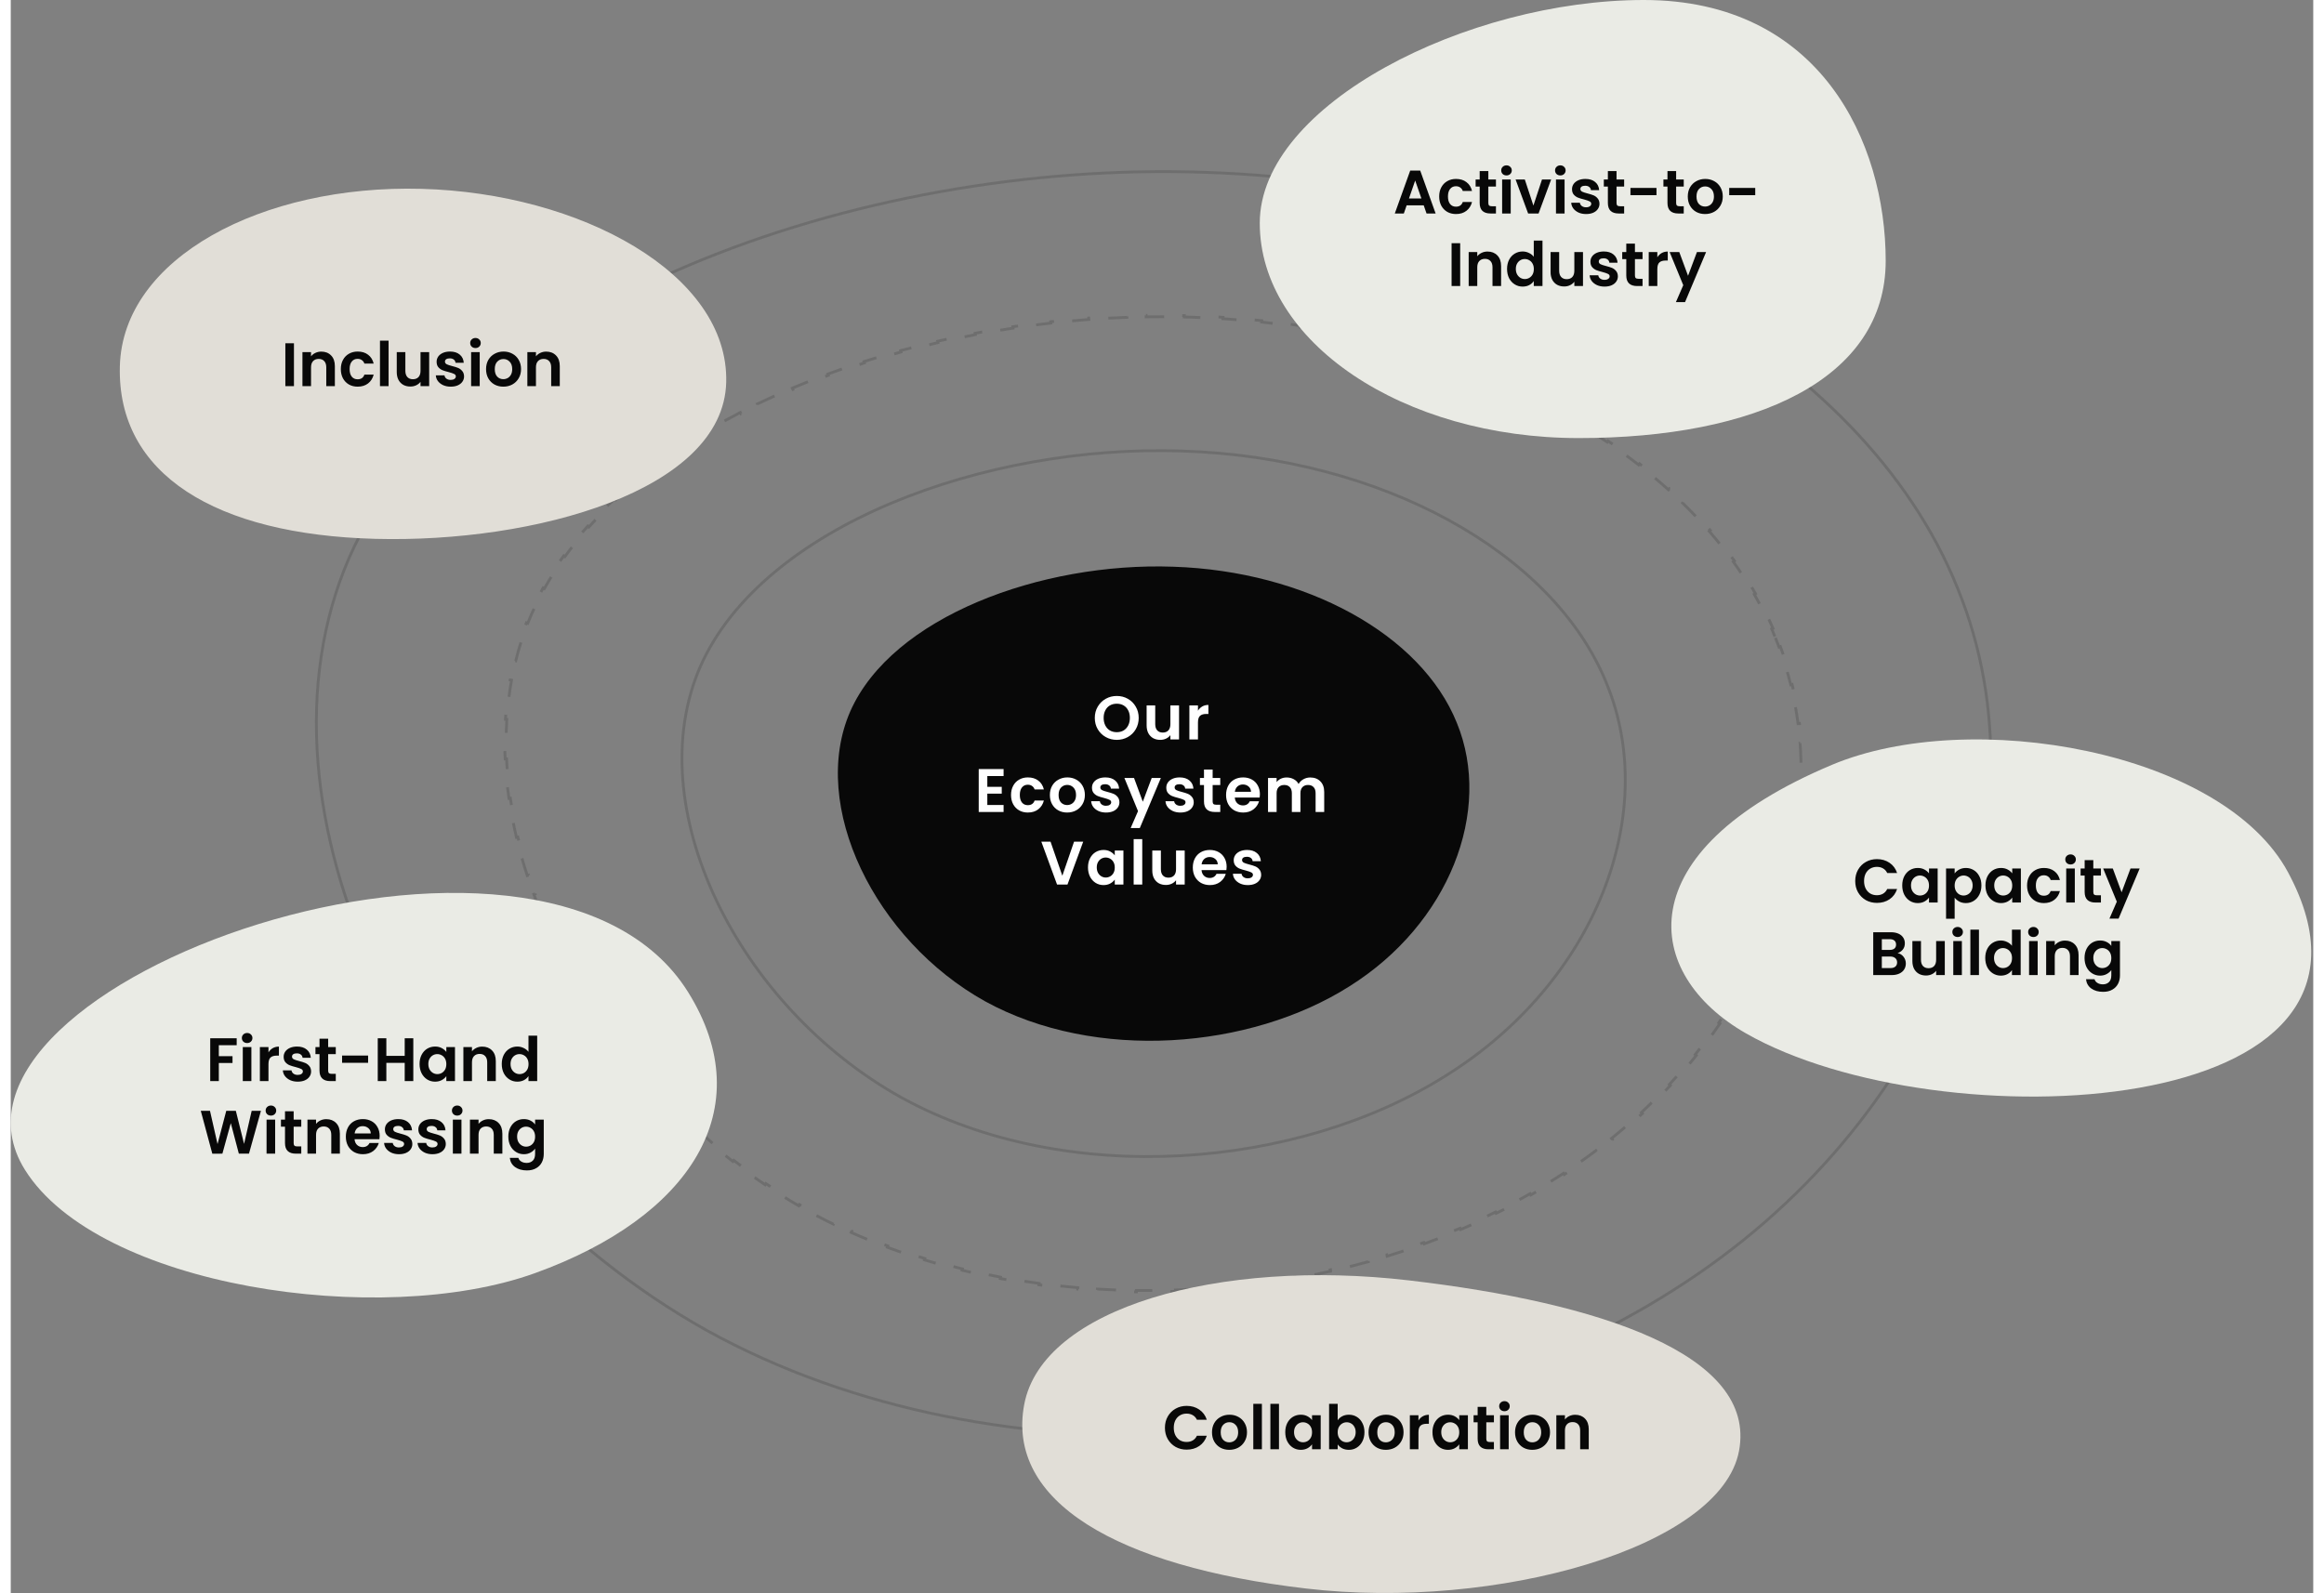
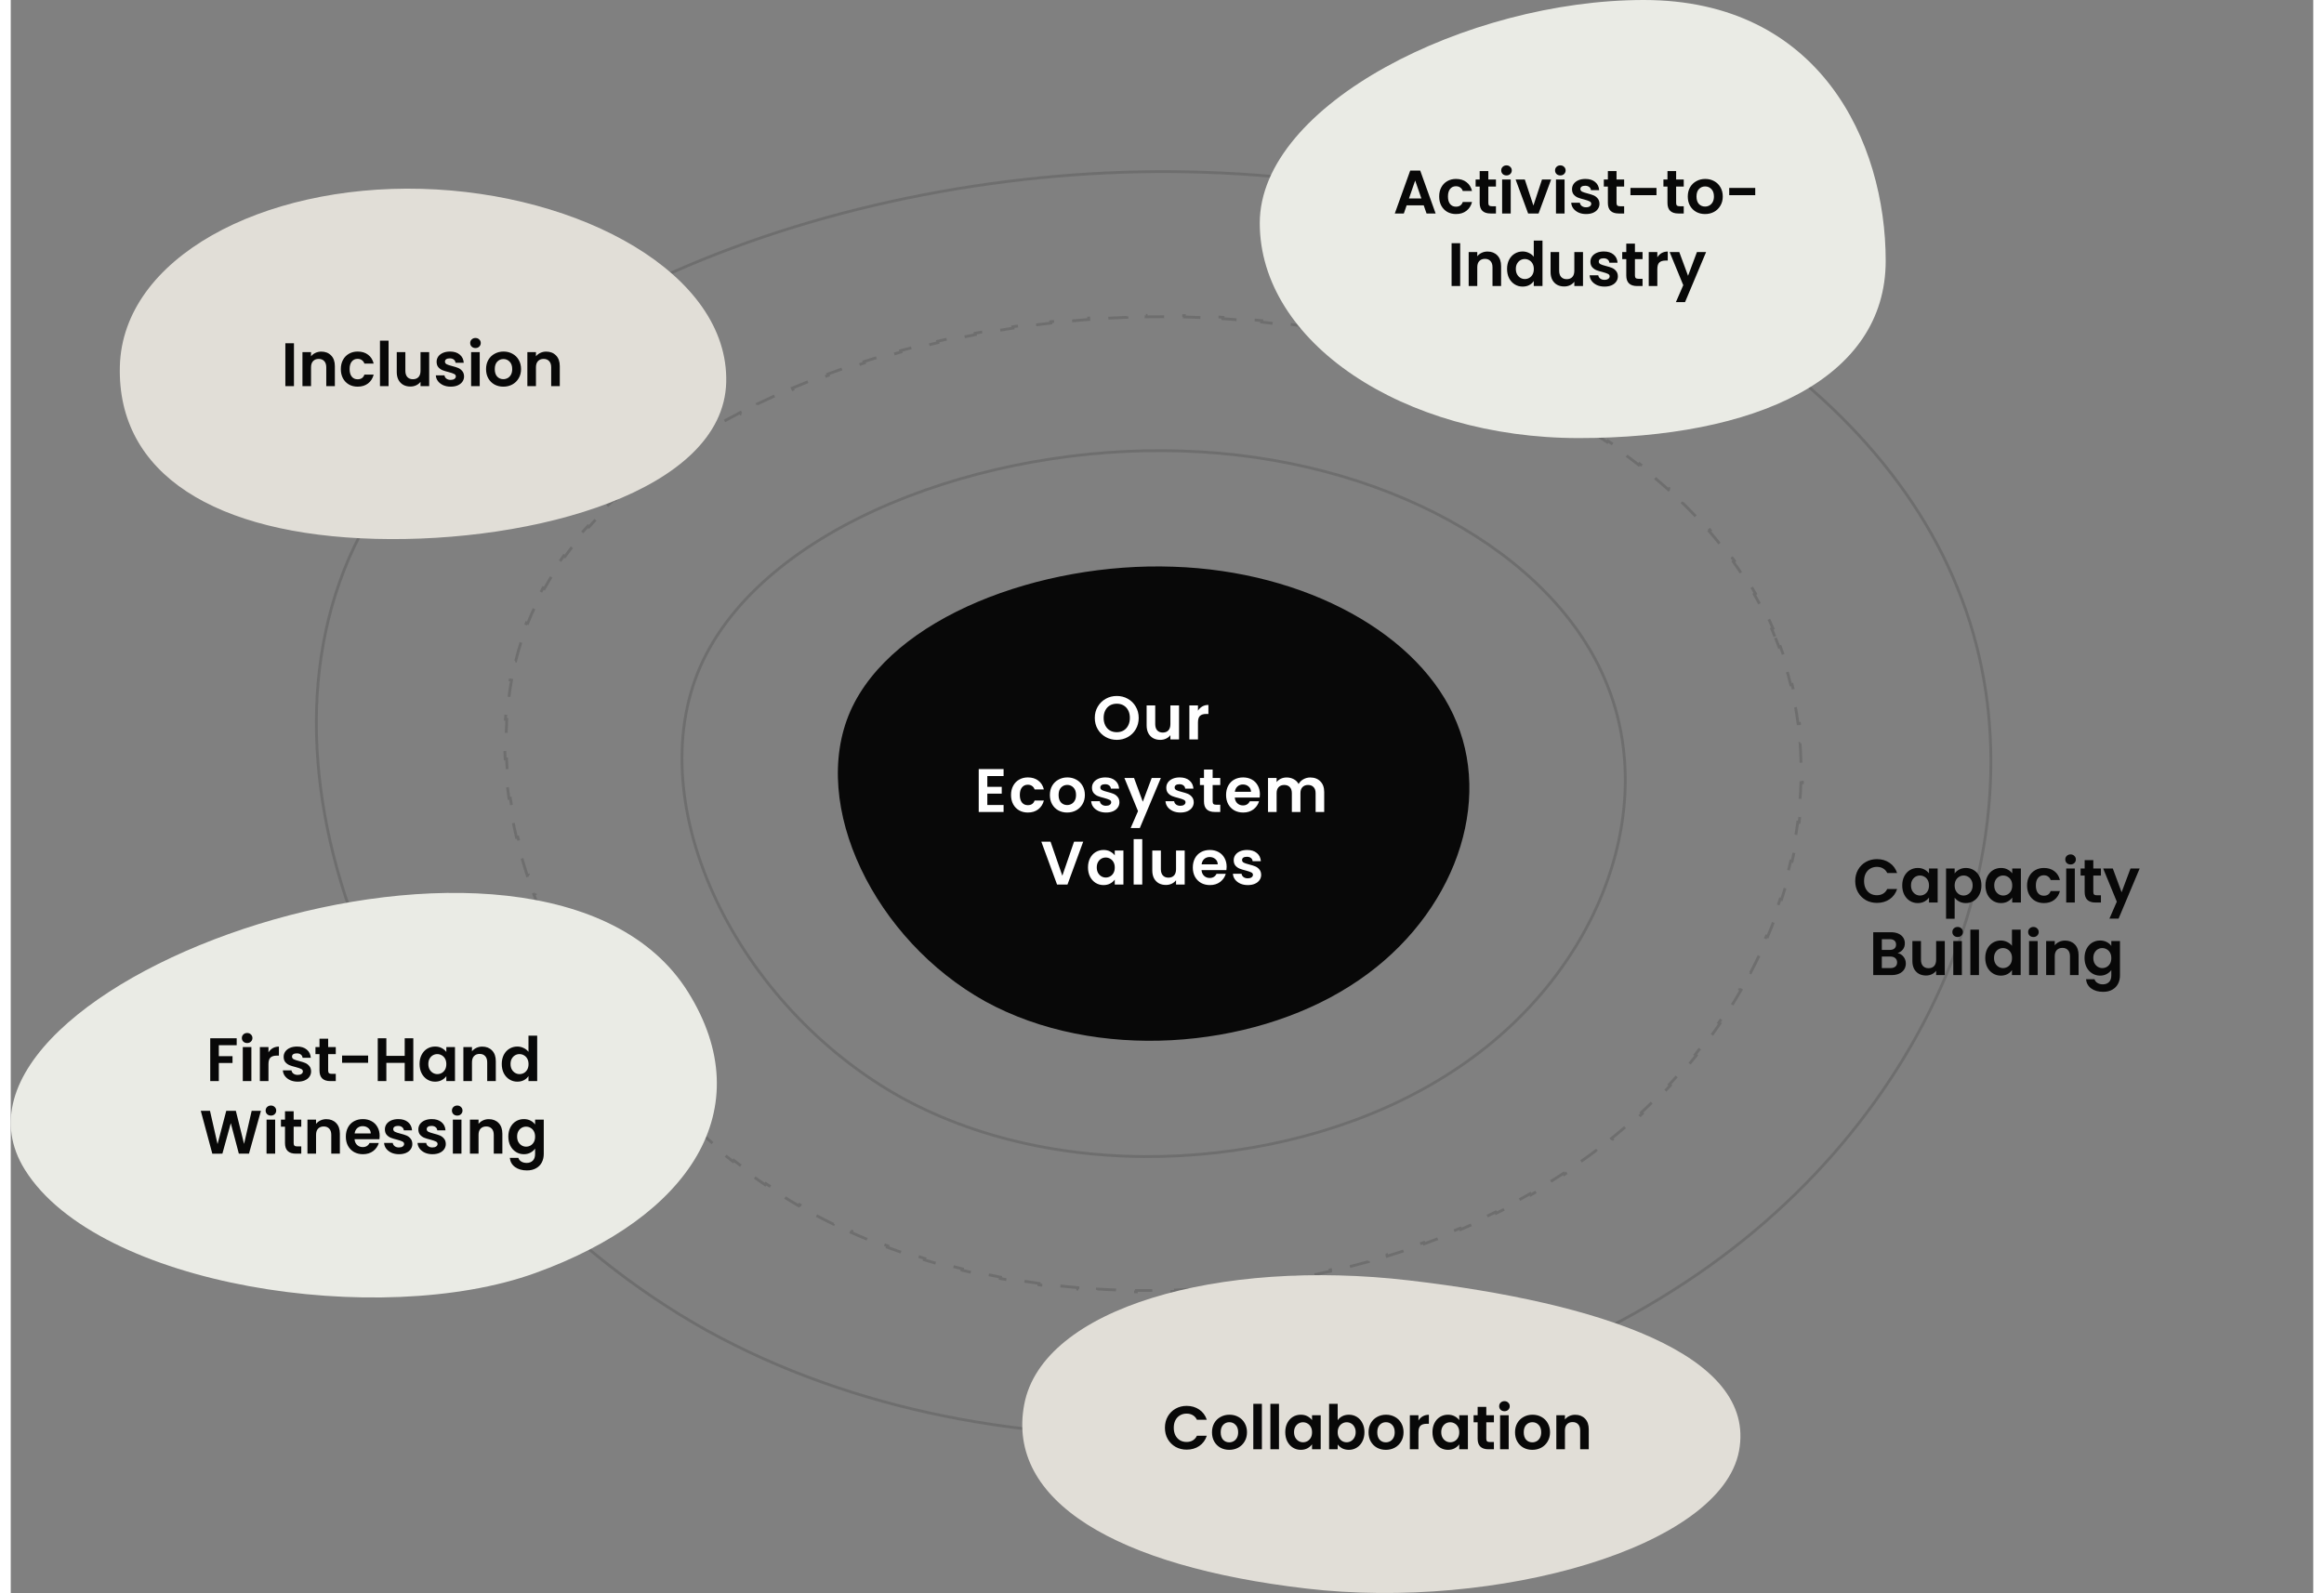
<svg xmlns="http://www.w3.org/2000/svg" fill="none" viewBox="0 0 825 571" height="576" width="840" class="OPLNIllustration_illustration__yw_NG">
  <rect x="0" y="0" width="825" height="571" fill="#808080" stroke="none" />
  <path stroke="#080808" d="M571.802 244.943L571.804 244.946C591.102 291.851 567.69 352.084 514.314 385.432L514.312 385.433C461.201 419.016 378.471 425.865 319.295 393.435C289.852 377.11 266.28 351.019 252.838 322.708C239.393 294.391 236.106 263.912 247.124 238.773C258.284 213.626 283.737 193.711 315.329 180.394C346.911 167.081 384.557 160.393 419.987 161.65L419.989 161.65C490.884 163.937 552.769 197.785 571.802 244.943Z" opacity="0.15" />
  <path stroke-dasharray="7 7" stroke="#080808" d="M632.299 228.598L632.3 228.602C632.749 229.696 633.18 230.796 633.595 231.9L634.063 231.724C634.897 233.947 635.665 236.189 636.365 238.449L635.888 238.597C636.587 240.853 637.22 243.127 637.787 245.416L638.272 245.296C638.842 247.597 639.345 249.913 639.783 252.242L639.291 252.335C639.727 254.653 640.097 256.985 640.403 259.328L640.899 259.263C641.205 261.61 641.447 263.968 641.625 266.335L641.126 266.373C641.303 268.722 641.417 271.081 641.468 273.447L641.968 273.436C642.019 275.799 642.009 278.169 641.937 280.544L641.437 280.529C641.365 282.882 641.233 285.24 641.042 287.6L641.54 287.641C641.349 289.995 641.098 292.352 640.789 294.709L640.294 294.644C639.988 296.978 639.624 299.312 639.204 301.644L639.696 301.733C639.277 304.056 638.802 306.379 638.271 308.697L637.783 308.586C637.258 310.879 636.678 313.17 636.044 315.455L636.526 315.589C635.895 317.863 635.21 320.132 634.473 322.395L633.998 322.24C633.269 324.477 632.488 326.707 631.656 328.929L632.124 329.104C631.296 331.314 630.418 333.516 629.489 335.707L629.029 335.512C628.111 337.679 627.144 339.835 626.129 341.98L626.581 342.194C625.571 344.327 624.514 346.449 623.409 348.556L622.966 348.324C621.874 350.409 620.735 352.48 619.551 354.537L619.984 354.786C618.806 356.831 617.583 358.862 616.316 360.876L615.892 360.61C614.639 362.602 613.342 364.578 612.001 366.537L612.414 366.819C611.081 368.767 609.706 370.697 608.288 372.609L607.886 372.311C606.485 374.202 605.041 376.074 603.557 377.927L603.947 378.24C602.472 380.082 600.956 381.904 599.401 383.706L599.022 383.379C597.484 385.161 595.906 386.922 594.29 388.662L594.656 389.002C593.05 390.731 591.405 392.438 589.723 394.123L589.369 393.77C587.705 395.436 586.005 397.079 584.268 398.699L584.609 399.065C582.883 400.674 581.121 402.26 579.323 403.822L578.995 403.444C577.219 404.987 575.408 406.505 573.563 407.998L573.877 408.387C572.044 409.87 570.177 411.329 568.276 412.761L567.975 412.361C566.096 413.777 564.184 415.167 562.24 416.53L562.527 416.939C560.596 418.293 558.633 419.62 556.638 420.92L556.365 420.501C555.374 421.146 554.375 421.785 553.369 422.417L553.367 422.418C552.388 423.04 551.402 423.655 550.409 424.263L550.671 424.689C548.687 425.905 546.675 427.093 544.635 428.255L544.388 427.82C542.37 428.969 540.326 430.092 538.256 431.189L538.49 431.63C536.433 432.72 534.351 433.783 532.246 434.819L532.025 434.371C529.943 435.396 527.838 436.395 525.711 437.367L525.919 437.822C523.803 438.789 521.666 439.73 519.508 440.645L519.313 440.184C517.174 441.091 515.015 441.972 512.837 442.827L513.02 443.292C510.852 444.143 508.665 444.968 506.461 445.766L506.291 445.296C504.104 446.088 501.9 446.854 499.68 447.594L499.839 448.068C497.629 448.805 495.403 449.516 493.163 450.2L493.017 449.722C490.793 450.401 488.556 451.054 486.305 451.682L486.439 452.163C484.194 452.789 481.936 453.388 479.666 453.961L479.544 453.476C477.287 454.046 475.019 454.59 472.74 455.107L472.85 455.595C470.576 456.111 468.29 456.602 465.996 457.065L465.897 456.575C463.615 457.037 461.323 457.472 459.024 457.88L459.111 458.372C456.815 458.78 454.511 459.162 452.199 459.517L452.123 459.023C449.821 459.377 447.512 459.704 445.196 460.004L445.261 460.5C442.946 460.801 440.625 461.074 438.3 461.321L438.247 460.824C435.929 461.07 433.607 461.29 431.281 461.482L431.322 461.981C428.995 462.173 426.665 462.338 424.332 462.477L424.303 461.978C421.976 462.116 419.646 462.226 417.315 462.31L417.333 462.809C414.998 462.893 412.663 462.949 410.326 462.978L410.32 462.478C407.988 462.506 405.656 462.507 403.324 462.481L403.318 462.98C400.982 462.954 398.647 462.899 396.313 462.816L396.33 462.316C393.999 462.233 391.669 462.123 389.342 461.983L389.312 462.483C386.979 462.343 384.649 462.175 382.322 461.978L382.364 461.48C380.039 461.283 377.718 461.058 375.401 460.804L375.347 461.301C373.024 461.046 370.705 460.762 368.392 460.449L368.459 459.953C366.147 459.64 363.84 459.297 361.54 458.925L361.46 459.419C359.152 459.045 356.85 458.642 354.556 458.208L354.649 457.717C352.356 457.283 350.071 456.82 347.794 456.326L347.688 456.814C345.403 456.318 343.127 455.792 340.862 455.235L340.981 454.749C338.715 454.192 336.46 453.604 334.216 452.985L334.083 453.467C331.828 452.844 329.584 452.191 327.353 451.505L327.5 451.027C325.269 450.342 323.05 449.625 320.845 448.876L320.684 449.349C318.47 448.597 316.269 447.813 314.084 446.996L314.259 446.527C312.073 445.711 309.903 444.861 307.749 443.979L307.559 444.442C305.396 443.556 303.248 442.637 301.118 441.685L301.323 441.229C299.192 440.276 297.08 439.291 294.985 438.272L294.767 438.721C292.664 437.698 290.581 436.641 288.517 435.55L288.751 435.108C287.721 434.564 286.696 434.011 285.676 433.449C284.643 432.874 283.615 432.29 282.593 431.697L282.342 432.13C280.29 430.94 278.26 429.715 276.252 428.457L276.517 428.034C274.512 426.778 272.529 425.488 270.569 424.167L270.289 424.582C268.322 423.256 266.378 421.898 264.458 420.509L264.751 420.104C262.833 418.717 260.939 417.299 259.07 415.852L258.764 416.247C256.887 414.795 255.036 413.313 253.21 411.803L253.529 411.418C251.704 409.909 249.906 408.372 248.134 406.808L247.803 407.183C246.023 405.613 244.271 404.017 242.545 402.395L242.888 402.03C241.163 400.408 239.465 398.761 237.796 397.09L237.442 397.443C235.764 395.763 234.114 394.059 232.494 392.332L232.859 391.99C231.237 390.261 229.645 388.51 228.084 386.738L227.708 387.068C226.138 385.286 224.599 383.482 223.09 381.658L223.476 381.34C221.965 379.513 220.486 377.666 219.04 375.8L218.645 376.107C217.189 374.229 215.766 372.333 214.377 370.419L214.782 370.125C213.39 368.207 212.031 366.271 210.707 364.32L210.294 364.6C208.959 362.632 207.659 360.647 206.396 358.648L206.818 358.381C205.55 356.375 204.319 354.354 203.125 352.319L202.693 352.573C201.489 350.52 200.323 348.455 199.195 346.378L199.635 346.14C198.502 344.053 197.409 341.955 196.356 339.847L195.909 340.07C194.846 337.941 193.824 335.801 192.844 333.653L193.299 333.445C192.313 331.285 191.371 329.116 190.472 326.941L190.01 327.132C189.1 324.932 188.236 322.725 187.417 320.512L187.886 320.339C187.061 318.112 186.283 315.88 185.552 313.645L185.077 313.8C184.336 311.535 183.644 309.266 183.001 306.995L183.482 306.859C182.834 304.571 182.237 302.283 181.691 299.994L181.205 300.11C180.652 297.792 180.152 295.473 179.705 293.156L180.196 293.062C179.746 290.728 179.351 288.397 179.012 286.071L178.517 286.143C178.173 283.785 177.887 281.43 177.659 279.083L178.156 279.034C177.927 276.671 177.756 274.314 177.647 271.966L177.148 271.989C177.037 269.609 176.988 267.239 177.003 264.879L177.503 264.883C177.517 262.51 177.597 260.15 177.741 257.803L177.242 257.773C177.389 255.397 177.603 253.036 177.885 250.691L178.382 250.751C178.665 248.399 179.017 246.065 179.44 243.75L178.948 243.661C179.374 241.323 179.873 239.006 180.444 236.71L180.929 236.831C181.5 234.538 182.143 232.268 182.862 230.023L182.385 229.87C183.107 227.613 183.904 225.381 184.777 223.176L185.242 223.36C185.676 222.263 186.129 221.174 186.602 220.091C187.06 219.055 187.535 218.024 188.028 217.001L187.577 216.784C188.564 214.733 189.62 212.708 190.742 210.71L191.178 210.955C192.286 208.981 193.459 207.034 194.695 205.112L194.274 204.842C195.503 202.931 196.794 201.046 198.144 199.188L198.548 199.482C199.877 197.653 201.264 195.848 202.707 194.07L202.318 193.755C203.749 191.993 205.233 190.255 206.77 188.544L207.142 188.878C208.653 187.195 210.215 185.537 211.826 183.904L211.47 183.553C213.063 181.939 214.703 180.349 216.389 178.785L216.729 179.151C218.385 177.615 220.085 176.102 221.827 174.614L221.503 174.234C223.226 172.762 224.991 171.314 226.795 169.89L227.105 170.282C228.88 168.881 230.694 167.504 232.544 166.15L232.249 165.746C234.08 164.406 235.947 163.089 237.848 161.796L238.13 162.21C240.003 160.935 241.909 159.684 243.847 158.456L243.58 158.033C245.499 156.817 247.45 155.623 249.43 154.451L249.685 154.882C251.633 153.729 253.61 152.599 255.614 151.491L255.372 151.054C257.359 149.956 259.372 148.88 261.41 147.826L261.639 148.27C263.654 147.229 265.693 146.209 267.755 145.211L267.537 144.761C269.585 143.77 271.655 142.801 273.747 141.854L273.953 142.31C276.023 141.372 278.114 140.457 280.225 139.562L280.03 139.102C282.122 138.216 284.233 137.351 286.362 136.507L286.547 136.972C288.658 136.136 290.787 135.321 292.932 134.527L292.759 134.058C294.894 133.268 297.046 132.499 299.213 131.751L299.376 132.224C301.526 131.482 303.692 130.761 305.872 130.061L305.719 129.585C307.886 128.889 310.067 128.214 312.26 127.56L312.403 128.039C314.583 127.389 316.774 126.76 318.977 126.152L318.844 125.67C321.042 125.063 323.25 124.478 325.469 123.913L325.592 124.398C327.799 123.836 330.017 123.296 332.242 122.776L332.129 122.289C334.349 121.771 336.577 121.274 338.813 120.798L338.918 121.287C341.145 120.812 343.381 120.359 345.623 119.927L345.528 119.436C347.769 119.004 350.017 118.593 352.269 118.203L352.354 118.696C354.601 118.308 356.852 117.941 359.108 117.595L359.032 117.101C361.289 116.755 363.55 116.43 365.814 116.127L365.88 116.623C368.141 116.321 370.405 116.04 372.671 115.78L372.614 115.284C374.884 115.024 377.156 114.786 379.429 114.57L379.476 115.068C381.748 114.852 384.02 114.659 386.293 114.487L386.255 113.988C388.535 113.816 390.815 113.666 393.094 113.539L393.122 114.038C395.402 113.91 397.681 113.805 399.957 113.723L399.939 113.223C402.225 113.141 404.507 113.081 406.786 113.044L406.795 113.544C409.079 113.507 411.36 113.493 413.635 113.503L413.638 113.003C415.928 113.013 418.213 113.046 420.492 113.103L420.48 113.603C421.619 113.632 422.756 113.666 423.892 113.707L423.893 113.707C425.058 113.744 426.221 113.788 427.381 113.839L427.403 113.339C429.732 113.44 432.053 113.565 434.366 113.715L434.334 114.214C436.657 114.365 438.972 114.54 441.278 114.74L441.321 114.242C443.646 114.444 445.962 114.67 448.269 114.921L448.215 115.418C450.531 115.67 452.837 115.946 455.133 116.247L455.198 115.751C457.51 116.054 459.812 116.381 462.103 116.733L462.027 117.227C464.328 117.581 466.617 117.958 468.895 118.36L468.982 117.868C471.28 118.273 473.567 118.704 475.841 119.158L475.743 119.648C478.029 120.105 480.302 120.586 482.561 121.091L482.67 120.603C484.948 121.113 487.212 121.647 489.461 122.205L489.341 122.69C491.602 123.251 493.849 123.836 496.079 124.445L496.211 123.963C498.462 124.577 500.697 125.216 502.915 125.879L502.772 126.358C505.005 127.025 507.221 127.716 509.42 128.431L509.574 127.956C511.797 128.679 514.001 129.426 516.186 130.197L516.02 130.669C518.219 131.445 520.4 132.245 522.56 133.069L522.738 132.602C524.921 133.435 527.083 134.292 529.224 135.172L529.034 135.635C531.191 136.522 533.325 137.433 535.437 138.367L535.64 137.91C537.776 138.855 539.889 139.825 541.978 140.818L541.763 141.269C543.868 142.27 545.949 143.295 548.005 144.343L548.232 143.898C550.315 144.96 552.373 146.047 554.403 147.157L554.163 147.596C556.212 148.716 558.232 149.86 560.225 151.028L560.478 150.597C562.496 151.779 564.485 152.986 566.444 154.217L566.178 154.64C568.155 155.882 570.1 157.148 572.014 158.437L572.293 158.022C574.234 159.329 576.141 160.66 578.015 162.014L577.722 162.419C579.614 163.787 581.471 165.178 583.292 166.592L583.599 166.197C585.446 167.632 587.258 169.091 589.031 170.574L588.71 170.957C590.501 172.454 592.252 173.975 593.964 175.518L594.299 175.147C596.037 176.714 597.733 178.304 599.388 179.918L599.038 180.276C600.708 181.905 602.335 183.558 603.917 185.234L604.281 184.89C605.887 186.591 607.447 188.316 608.96 190.063L608.582 190.391C610.109 192.153 611.587 193.939 613.016 195.748L613.408 195.438C614.858 197.273 616.257 199.131 617.603 201.011L617.197 201.302C618.553 203.196 619.856 205.113 621.104 207.052L621.524 206.781C622.789 208.745 623.998 210.732 625.149 212.741L624.715 212.99C625.872 215.008 626.97 217.048 628.008 219.109L628.454 218.884C629.504 220.967 630.492 223.072 631.418 225.198L630.959 225.398C631.422 226.459 631.868 227.526 632.299 228.598Z" opacity="0.15" />
  <path stroke="#080808" d="M697.597 210.892L697.599 210.895C731.903 294.956 690.268 402.805 595.524 462.484L595.521 462.486C501.257 522.581 354.439 534.84 249.393 476.801C197.123 447.58 155.277 400.884 131.412 350.207C107.544 299.525 101.684 244.922 121.276 199.852C141.118 154.775 186.346 119.124 242.4 95.301C298.443 71.482 365.24 59.519 428.106 61.768L428.108 61.768C553.873 65.859 663.773 126.399 697.597 210.892Z" opacity="0.15" />
  <path fill="#080808" d="M518.143 259.057C531.101 290.638 515.366 331.111 479.637 353.494C444.094 376.03 388.742 380.629 349.126 358.86C309.695 336.937 285.999 288.799 300.809 254.918C315.804 221.037 369.119 201.414 416.511 203.101C463.902 204.634 505.369 227.323 518.143 259.057Z" />
  <path fill="white" d="M396.298 265.154C394.861 265.154 393.541 264.817 392.338 264.142C391.135 263.467 390.182 262.536 389.478 261.348C388.774 260.145 388.422 258.789 388.422 257.278C388.422 255.782 388.774 254.44 389.478 253.252C390.182 252.049 391.135 251.111 392.338 250.436C393.541 249.761 394.861 249.424 396.298 249.424C397.75 249.424 399.07 249.761 400.258 250.436C401.461 251.111 402.407 252.049 403.096 253.252C403.8 254.44 404.152 255.782 404.152 257.278C404.152 258.789 403.8 260.145 403.096 261.348C402.407 262.536 401.461 263.467 400.258 264.142C399.055 264.817 397.735 265.154 396.298 265.154ZM396.298 262.404C397.222 262.404 398.036 262.199 398.74 261.788C399.444 261.363 399.994 260.761 400.39 259.984C400.786 259.207 400.984 258.305 400.984 257.278C400.984 256.251 400.786 255.357 400.39 254.594C399.994 253.817 399.444 253.223 398.74 252.812C398.036 252.401 397.222 252.196 396.298 252.196C395.374 252.196 394.553 252.401 393.834 252.812C393.13 253.223 392.58 253.817 392.184 254.594C391.788 255.357 391.59 256.251 391.59 257.278C391.59 258.305 391.788 259.207 392.184 259.984C392.58 260.761 393.13 261.363 393.834 261.788C394.553 262.199 395.374 262.404 396.298 262.404ZM418.609 252.812V265H415.507V263.46C415.111 263.988 414.591 264.406 413.945 264.714C413.315 265.007 412.625 265.154 411.877 265.154C410.924 265.154 410.081 264.956 409.347 264.56C408.614 264.149 408.035 263.555 407.609 262.778C407.199 261.986 406.993 261.047 406.993 259.962V252.812H410.073V259.522C410.073 260.49 410.315 261.238 410.799 261.766C411.283 262.279 411.943 262.536 412.779 262.536C413.63 262.536 414.297 262.279 414.781 261.766C415.265 261.238 415.507 260.49 415.507 259.522V252.812H418.609ZM425.388 254.704C425.784 254.059 426.298 253.553 426.928 253.186C427.574 252.819 428.307 252.636 429.128 252.636V255.87H428.314C427.346 255.87 426.613 256.097 426.114 256.552C425.63 257.007 425.388 257.799 425.388 258.928V265H422.308V252.812H425.388V254.704ZM349.911 278.13V281.98H355.081V284.422H349.911V288.492H355.741V291H346.831V275.622H355.741V278.13H349.911ZM358.408 284.906C358.408 283.645 358.665 282.545 359.178 281.606C359.692 280.653 360.403 279.919 361.312 279.406C362.222 278.878 363.263 278.614 364.436 278.614C365.947 278.614 367.194 278.995 368.176 279.758C369.174 280.506 369.841 281.562 370.178 282.926H366.856C366.68 282.398 366.38 281.987 365.954 281.694C365.544 281.386 365.03 281.232 364.414 281.232C363.534 281.232 362.838 281.555 362.324 282.2C361.811 282.831 361.554 283.733 361.554 284.906C361.554 286.065 361.811 286.967 362.324 287.612C362.838 288.243 363.534 288.558 364.414 288.558C365.661 288.558 366.475 288.001 366.856 286.886H370.178C369.841 288.206 369.174 289.255 368.176 290.032C367.179 290.809 365.932 291.198 364.436 291.198C363.263 291.198 362.222 290.941 361.312 290.428C360.403 289.9 359.692 289.167 359.178 288.228C358.665 287.275 358.408 286.167 358.408 284.906ZM378.507 291.198C377.333 291.198 376.277 290.941 375.339 290.428C374.4 289.9 373.659 289.159 373.117 288.206C372.589 287.253 372.325 286.153 372.325 284.906C372.325 283.659 372.596 282.559 373.139 281.606C373.696 280.653 374.451 279.919 375.405 279.406C376.358 278.878 377.421 278.614 378.595 278.614C379.768 278.614 380.831 278.878 381.785 279.406C382.738 279.919 383.486 280.653 384.029 281.606C384.586 282.559 384.865 283.659 384.865 284.906C384.865 286.153 384.579 287.253 384.007 288.206C383.449 289.159 382.687 289.9 381.719 290.428C380.765 290.941 379.695 291.198 378.507 291.198ZM378.507 288.514C379.064 288.514 379.585 288.382 380.069 288.118C380.567 287.839 380.963 287.429 381.257 286.886C381.55 286.343 381.697 285.683 381.697 284.906C381.697 283.747 381.389 282.86 380.773 282.244C380.171 281.613 379.431 281.298 378.551 281.298C377.671 281.298 376.93 281.613 376.329 282.244C375.742 282.86 375.449 283.747 375.449 284.906C375.449 286.065 375.735 286.959 376.307 287.59C376.893 288.206 377.627 288.514 378.507 288.514ZM392.448 291.198C391.451 291.198 390.556 291.022 389.764 290.67C388.972 290.303 388.341 289.812 387.872 289.196C387.417 288.58 387.168 287.898 387.124 287.15H390.226C390.285 287.619 390.512 288.008 390.908 288.316C391.319 288.624 391.825 288.778 392.426 288.778C393.013 288.778 393.467 288.661 393.79 288.426C394.127 288.191 394.296 287.891 394.296 287.524C394.296 287.128 394.091 286.835 393.68 286.644C393.284 286.439 392.646 286.219 391.766 285.984C390.857 285.764 390.109 285.537 389.522 285.302C388.95 285.067 388.451 284.708 388.026 284.224C387.615 283.74 387.41 283.087 387.41 282.266C387.41 281.591 387.601 280.975 387.982 280.418C388.378 279.861 388.935 279.421 389.654 279.098C390.387 278.775 391.245 278.614 392.228 278.614C393.68 278.614 394.839 278.981 395.704 279.714C396.569 280.433 397.046 281.408 397.134 282.64H394.186C394.142 282.156 393.937 281.775 393.57 281.496C393.218 281.203 392.741 281.056 392.14 281.056C391.583 281.056 391.15 281.159 390.842 281.364C390.549 281.569 390.402 281.855 390.402 282.222C390.402 282.633 390.607 282.948 391.018 283.168C391.429 283.373 392.067 283.586 392.932 283.806C393.812 284.026 394.538 284.253 395.11 284.488C395.682 284.723 396.173 285.089 396.584 285.588C397.009 286.072 397.229 286.717 397.244 287.524C397.244 288.228 397.046 288.859 396.65 289.416C396.269 289.973 395.711 290.413 394.978 290.736C394.259 291.044 393.416 291.198 392.448 291.198ZM412.092 278.812L404.546 296.764H401.268L403.908 290.692L399.024 278.812H402.478L405.624 287.326L408.814 278.812H412.092ZM419.077 291.198C418.079 291.198 417.185 291.022 416.393 290.67C415.601 290.303 414.97 289.812 414.501 289.196C414.046 288.58 413.797 287.898 413.753 287.15H416.855C416.913 287.619 417.141 288.008 417.537 288.316C417.947 288.624 418.453 288.778 419.055 288.778C419.641 288.778 420.096 288.661 420.419 288.426C420.756 288.191 420.925 287.891 420.925 287.524C420.925 287.128 420.719 286.835 420.309 286.644C419.913 286.439 419.275 286.219 418.395 285.984C417.485 285.764 416.737 285.537 416.151 285.302C415.579 285.067 415.08 284.708 414.655 284.224C414.244 283.74 414.039 283.087 414.039 282.266C414.039 281.591 414.229 280.975 414.611 280.418C415.007 279.861 415.564 279.421 416.283 279.098C417.016 278.775 417.874 278.614 418.857 278.614C420.309 278.614 421.467 278.981 422.333 279.714C423.198 280.433 423.675 281.408 423.763 282.64H420.815C420.771 282.156 420.565 281.775 420.199 281.496C419.847 281.203 419.37 281.056 418.769 281.056C418.211 281.056 417.779 281.159 417.471 281.364C417.177 281.569 417.031 281.855 417.031 282.222C417.031 282.633 417.236 282.948 417.647 283.168C418.057 283.373 418.695 283.586 419.561 283.806C420.441 284.026 421.167 284.253 421.739 284.488C422.311 284.723 422.802 285.089 423.213 285.588C423.638 286.072 423.858 286.717 423.873 287.524C423.873 288.228 423.675 288.859 423.279 289.416C422.897 289.973 422.34 290.413 421.607 290.736C420.888 291.044 420.045 291.198 419.077 291.198ZM430.647 281.342V287.238C430.647 287.649 430.742 287.949 430.933 288.14C431.138 288.316 431.476 288.404 431.945 288.404H433.375V291H431.439C428.843 291 427.545 289.739 427.545 287.216V281.342H426.093V278.812H427.545V275.798H430.647V278.812H433.375V281.342H430.647ZM447.58 284.642C447.58 285.082 447.551 285.478 447.492 285.83H438.582C438.656 286.71 438.964 287.399 439.506 287.898C440.049 288.397 440.716 288.646 441.508 288.646C442.652 288.646 443.466 288.155 443.95 287.172H447.272C446.92 288.345 446.246 289.313 445.248 290.076C444.251 290.824 443.026 291.198 441.574 291.198C440.401 291.198 439.345 290.941 438.406 290.428C437.482 289.9 436.756 289.159 436.228 288.206C435.715 287.253 435.458 286.153 435.458 284.906C435.458 283.645 435.715 282.537 436.228 281.584C436.742 280.631 437.46 279.897 438.384 279.384C439.308 278.871 440.372 278.614 441.574 278.614C442.733 278.614 443.767 278.863 444.676 279.362C445.6 279.861 446.312 280.572 446.81 281.496C447.324 282.405 447.58 283.454 447.58 284.642ZM444.39 283.762C444.376 282.97 444.09 282.339 443.532 281.87C442.975 281.386 442.293 281.144 441.486 281.144C440.724 281.144 440.078 281.379 439.55 281.848C439.037 282.303 438.722 282.941 438.604 283.762H444.39ZM465.624 278.636C467.12 278.636 468.323 279.098 469.232 280.022C470.156 280.931 470.618 282.207 470.618 283.85V291H467.538V284.268C467.538 283.315 467.296 282.589 466.812 282.09C466.328 281.577 465.668 281.32 464.832 281.32C463.996 281.32 463.329 281.577 462.83 282.09C462.346 282.589 462.104 283.315 462.104 284.268V291H459.024V284.268C459.024 283.315 458.782 282.589 458.298 282.09C457.814 281.577 457.154 281.32 456.318 281.32C455.468 281.32 454.793 281.577 454.294 282.09C453.81 282.589 453.568 283.315 453.568 284.268V291H450.488V278.812H453.568V280.286C453.964 279.773 454.47 279.369 455.086 279.076C455.717 278.783 456.406 278.636 457.154 278.636C458.108 278.636 458.958 278.841 459.706 279.252C460.454 279.648 461.034 280.22 461.444 280.968C461.84 280.264 462.412 279.699 463.16 279.274C463.923 278.849 464.744 278.636 465.624 278.636ZM384.268 301.644L378.636 317H374.896L369.264 301.644H372.564L376.788 313.854L380.99 301.644H384.268ZM385.982 310.862C385.982 309.63 386.224 308.537 386.708 307.584C387.207 306.631 387.874 305.897 388.71 305.384C389.561 304.871 390.507 304.614 391.548 304.614C392.458 304.614 393.25 304.797 393.924 305.164C394.614 305.531 395.164 305.993 395.574 306.55V304.812H398.676V317H395.574V315.218C395.178 315.79 394.628 316.267 393.924 316.648C393.235 317.015 392.436 317.198 391.526 317.198C390.5 317.198 389.561 316.934 388.71 316.406C387.874 315.878 387.207 315.137 386.708 314.184C386.224 313.216 385.982 312.109 385.982 310.862ZM395.574 310.906C395.574 310.158 395.428 309.52 395.134 308.992C394.841 308.449 394.445 308.039 393.946 307.76C393.448 307.467 392.912 307.32 392.34 307.32C391.768 307.32 391.24 307.459 390.756 307.738C390.272 308.017 389.876 308.427 389.568 308.97C389.275 309.498 389.128 310.129 389.128 310.862C389.128 311.595 389.275 312.241 389.568 312.798C389.876 313.341 390.272 313.759 390.756 314.052C391.255 314.345 391.783 314.492 392.34 314.492C392.912 314.492 393.448 314.353 393.946 314.074C394.445 313.781 394.841 313.37 395.134 312.842C395.428 312.299 395.574 311.654 395.574 310.906ZM405.425 300.72V317H402.345V300.72H405.425ZM420.634 304.812V317H417.532V315.46C417.136 315.988 416.615 316.406 415.97 316.714C415.339 317.007 414.65 317.154 413.902 317.154C412.948 317.154 412.105 316.956 411.372 316.56C410.638 316.149 410.059 315.555 409.634 314.778C409.223 313.986 409.018 313.047 409.018 311.962V304.812H412.098V311.522C412.098 312.49 412.34 313.238 412.824 313.766C413.308 314.279 413.968 314.536 414.804 314.536C415.654 314.536 416.322 314.279 416.806 313.766C417.29 313.238 417.532 312.49 417.532 311.522V304.812H420.634ZM435.662 310.642C435.662 311.082 435.633 311.478 435.574 311.83H426.664C426.738 312.71 427.046 313.399 427.588 313.898C428.131 314.397 428.798 314.646 429.59 314.646C430.734 314.646 431.548 314.155 432.032 313.172H435.354C435.002 314.345 434.328 315.313 433.33 316.076C432.333 316.824 431.108 317.198 429.656 317.198C428.483 317.198 427.427 316.941 426.488 316.428C425.564 315.9 424.838 315.159 424.31 314.206C423.797 313.253 423.54 312.153 423.54 310.906C423.54 309.645 423.797 308.537 424.31 307.584C424.824 306.631 425.542 305.897 426.466 305.384C427.39 304.871 428.454 304.614 429.656 304.614C430.815 304.614 431.849 304.863 432.758 305.362C433.682 305.861 434.394 306.572 434.892 307.496C435.406 308.405 435.662 309.454 435.662 310.642ZM432.472 309.762C432.458 308.97 432.172 308.339 431.614 307.87C431.057 307.386 430.375 307.144 429.568 307.144C428.806 307.144 428.16 307.379 427.632 307.848C427.119 308.303 426.804 308.941 426.686 309.762H432.472ZM443.235 317.198C442.237 317.198 441.343 317.022 440.551 316.67C439.759 316.303 439.128 315.812 438.659 315.196C438.204 314.58 437.955 313.898 437.911 313.15H441.013C441.071 313.619 441.299 314.008 441.695 314.316C442.105 314.624 442.611 314.778 443.213 314.778C443.799 314.778 444.254 314.661 444.577 314.426C444.914 314.191 445.083 313.891 445.083 313.524C445.083 313.128 444.877 312.835 444.467 312.644C444.071 312.439 443.433 312.219 442.553 311.984C441.643 311.764 440.895 311.537 440.309 311.302C439.737 311.067 439.238 310.708 438.813 310.224C438.402 309.74 438.197 309.087 438.197 308.266C438.197 307.591 438.387 306.975 438.769 306.418C439.165 305.861 439.722 305.421 440.441 305.098C441.174 304.775 442.032 304.614 443.015 304.614C444.467 304.614 445.625 304.981 446.491 305.714C447.356 306.433 447.833 307.408 447.921 308.64H444.973C444.929 308.156 444.723 307.775 444.357 307.496C444.005 307.203 443.528 307.056 442.927 307.056C442.369 307.056 441.937 307.159 441.629 307.364C441.335 307.569 441.189 307.855 441.189 308.222C441.189 308.633 441.394 308.948 441.805 309.168C442.215 309.373 442.853 309.586 443.719 309.806C444.599 310.026 445.325 310.253 445.897 310.488C446.469 310.723 446.96 311.089 447.371 311.588C447.796 312.072 448.016 312.717 448.031 313.524C448.031 314.228 447.833 314.859 447.437 315.416C447.055 315.973 446.498 316.413 445.765 316.736C445.046 317.044 444.203 317.198 443.235 317.198Z" />
-   <path fill="#EAEBE5" d="M652.541 274.107C702.054 253.295 792.583 268.982 816.007 312.687C863.992 402.219 690.607 409.66 621.805 370.376C584.732 349.208 578.531 305.216 652.541 274.107Z" />
  <path fill="#080808" d="M660.888 315.751C660.888 314.241 661.225 312.891 661.9 311.703C662.589 310.501 663.52 309.569 664.694 308.909C665.882 308.235 667.209 307.897 668.676 307.897C670.392 307.897 671.895 308.337 673.186 309.217C674.476 310.097 675.378 311.315 675.892 312.869H672.35C671.998 312.136 671.499 311.586 670.854 311.219C670.223 310.853 669.49 310.669 668.654 310.669C667.759 310.669 666.96 310.882 666.256 311.307C665.566 311.718 665.024 312.305 664.628 313.067C664.246 313.83 664.056 314.725 664.056 315.751C664.056 316.763 664.246 317.658 664.628 318.435C665.024 319.198 665.566 319.792 666.256 320.217C666.96 320.628 667.759 320.833 668.654 320.833C669.49 320.833 670.223 320.65 670.854 320.283C671.499 319.902 671.998 319.345 672.35 318.611H675.892C675.378 320.181 674.476 321.405 673.186 322.285C671.91 323.151 670.406 323.583 668.676 323.583C667.209 323.583 665.882 323.253 664.694 322.593C663.52 321.919 662.589 320.987 661.9 319.799C661.225 318.611 660.888 317.262 660.888 315.751ZM677.73 317.313C677.73 316.081 677.972 314.989 678.456 314.035C678.955 313.082 679.622 312.349 680.458 311.835C681.309 311.322 682.255 311.065 683.296 311.065C684.206 311.065 684.998 311.249 685.672 311.615C686.362 311.982 686.912 312.444 687.322 313.001V311.263H690.424V323.451H687.322V321.669C686.926 322.241 686.376 322.718 685.672 323.099C684.983 323.466 684.184 323.649 683.274 323.649C682.248 323.649 681.309 323.385 680.458 322.857C679.622 322.329 678.955 321.589 678.456 320.635C677.972 319.667 677.73 318.56 677.73 317.313ZM687.322 317.357C687.322 316.609 687.176 315.971 686.882 315.443C686.589 314.901 686.193 314.49 685.694 314.211C685.196 313.918 684.66 313.771 684.088 313.771C683.516 313.771 682.988 313.911 682.504 314.189C682.02 314.468 681.624 314.879 681.316 315.421C681.023 315.949 680.876 316.58 680.876 317.313C680.876 318.047 681.023 318.692 681.316 319.249C681.624 319.792 682.02 320.21 682.504 320.503C683.003 320.797 683.531 320.943 684.088 320.943C684.66 320.943 685.196 320.804 685.694 320.525C686.193 320.232 686.589 319.821 686.882 319.293C687.176 318.751 687.322 318.105 687.322 317.357ZM696.513 313.023C696.909 312.466 697.451 312.004 698.141 311.637C698.845 311.256 699.644 311.065 700.539 311.065C701.58 311.065 702.519 311.322 703.355 311.835C704.205 312.349 704.873 313.082 705.357 314.035C705.855 314.974 706.105 316.067 706.105 317.313C706.105 318.56 705.855 319.667 705.357 320.635C704.873 321.589 704.205 322.329 703.355 322.857C702.519 323.385 701.58 323.649 700.539 323.649C699.644 323.649 698.852 323.466 698.163 323.099C697.488 322.733 696.938 322.271 696.513 321.713V329.259H693.433V311.263H696.513V313.023ZM702.959 317.313C702.959 316.58 702.805 315.949 702.497 315.421C702.203 314.879 701.807 314.468 701.309 314.189C700.825 313.911 700.297 313.771 699.725 313.771C699.167 313.771 698.639 313.918 698.141 314.211C697.657 314.49 697.261 314.901 696.953 315.443C696.659 315.986 696.513 316.624 696.513 317.357C696.513 318.091 696.659 318.729 696.953 319.271C697.261 319.814 697.657 320.232 698.141 320.525C698.639 320.804 699.167 320.943 699.725 320.943C700.297 320.943 700.825 320.797 701.309 320.503C701.807 320.21 702.203 319.792 702.497 319.249C702.805 318.707 702.959 318.061 702.959 317.313ZM707.551 317.313C707.551 316.081 707.793 314.989 708.277 314.035C708.775 313.082 709.443 312.349 710.279 311.835C711.129 311.322 712.075 311.065 713.117 311.065C714.026 311.065 714.818 311.249 715.493 311.615C716.182 311.982 716.732 312.444 717.143 313.001V311.263H720.245V323.451H717.143V321.669C716.747 322.241 716.197 322.718 715.493 323.099C714.803 323.466 714.004 323.649 713.095 323.649C712.068 323.649 711.129 323.385 710.279 322.857C709.443 322.329 708.775 321.589 708.277 320.635C707.793 319.667 707.551 318.56 707.551 317.313ZM717.143 317.357C717.143 316.609 716.996 315.971 716.703 315.443C716.409 314.901 716.013 314.49 715.515 314.211C715.016 313.918 714.481 313.771 713.909 313.771C713.337 313.771 712.809 313.911 712.325 314.189C711.841 314.468 711.445 314.879 711.137 315.421C710.843 315.949 710.697 316.58 710.697 317.313C710.697 318.047 710.843 318.692 711.137 319.249C711.445 319.792 711.841 320.21 712.325 320.503C712.823 320.797 713.351 320.943 713.909 320.943C714.481 320.943 715.016 320.804 715.515 320.525C716.013 320.232 716.409 319.821 716.703 319.293C716.996 318.751 717.143 318.105 717.143 317.357ZM722.461 317.357C722.461 316.096 722.718 314.996 723.231 314.057C723.744 313.104 724.456 312.371 725.365 311.857C726.274 311.329 727.316 311.065 728.489 311.065C730 311.065 731.246 311.447 732.229 312.209C733.226 312.957 733.894 314.013 734.231 315.377H730.909C730.733 314.849 730.432 314.439 730.007 314.145C729.596 313.837 729.083 313.683 728.467 313.683C727.587 313.683 726.89 314.006 726.377 314.651C725.864 315.282 725.607 316.184 725.607 317.357C725.607 318.516 725.864 319.418 726.377 320.063C726.89 320.694 727.587 321.009 728.467 321.009C729.714 321.009 730.528 320.452 730.909 319.337H734.231C733.894 320.657 733.226 321.706 732.229 322.483C731.232 323.261 729.985 323.649 728.489 323.649C727.316 323.649 726.274 323.393 725.365 322.879C724.456 322.351 723.744 321.618 723.231 320.679C722.718 319.726 722.461 318.619 722.461 317.357ZM738.049 309.811C737.507 309.811 737.052 309.643 736.685 309.305C736.333 308.953 736.157 308.521 736.157 308.007C736.157 307.494 736.333 307.069 736.685 306.731C737.052 306.379 737.507 306.203 738.049 306.203C738.592 306.203 739.039 306.379 739.391 306.731C739.758 307.069 739.941 307.494 739.941 308.007C739.941 308.521 739.758 308.953 739.391 309.305C739.039 309.643 738.592 309.811 738.049 309.811ZM739.567 311.263V323.451H736.487V311.263H739.567ZM746.196 313.793V319.689C746.196 320.1 746.292 320.401 746.482 320.591C746.688 320.767 747.025 320.855 747.494 320.855H748.924V323.451H746.988C744.392 323.451 743.094 322.19 743.094 319.667V313.793H741.642V311.263H743.094V308.249H746.196V311.263H748.924V313.793H746.196ZM762.8 311.263L755.254 329.215H751.976L754.616 323.143L749.732 311.263H753.186L756.332 319.777L759.522 311.263H762.8ZM676.052 341.575C676.917 341.737 677.629 342.169 678.186 342.873C678.743 343.577 679.022 344.384 679.022 345.293C679.022 346.115 678.817 346.841 678.406 347.471C678.01 348.087 677.431 348.571 676.668 348.923C675.905 349.275 675.003 349.451 673.962 349.451H667.34V334.095H673.676C674.717 334.095 675.612 334.264 676.36 334.601C677.123 334.939 677.695 335.408 678.076 336.009C678.472 336.611 678.67 337.293 678.67 338.055C678.67 338.95 678.428 339.698 677.944 340.299C677.475 340.901 676.844 341.326 676.052 341.575ZM670.42 340.431H673.236C673.969 340.431 674.534 340.27 674.93 339.947C675.326 339.61 675.524 339.133 675.524 338.517C675.524 337.901 675.326 337.425 674.93 337.087C674.534 336.75 673.969 336.581 673.236 336.581H670.42V340.431ZM673.522 346.943C674.27 346.943 674.849 346.767 675.26 346.415C675.685 346.063 675.898 345.565 675.898 344.919C675.898 344.259 675.678 343.746 675.238 343.379C674.798 342.998 674.204 342.807 673.456 342.807H670.42V346.943H673.522ZM692.983 337.263V349.451H689.881V347.911C689.485 348.439 688.964 348.857 688.319 349.165C687.688 349.459 686.999 349.605 686.251 349.605C685.297 349.605 684.454 349.407 683.721 349.011C682.987 348.601 682.408 348.007 681.983 347.229C681.572 346.437 681.367 345.499 681.367 344.413V337.263H684.447V343.973C684.447 344.941 684.689 345.689 685.173 346.217C685.657 346.731 686.317 346.987 687.153 346.987C688.003 346.987 688.671 346.731 689.155 346.217C689.639 345.689 689.881 344.941 689.881 343.973V337.263H692.983ZM697.583 335.811C697.041 335.811 696.586 335.643 696.219 335.305C695.867 334.953 695.691 334.521 695.691 334.007C695.691 333.494 695.867 333.069 696.219 332.731C696.586 332.379 697.041 332.203 697.583 332.203C698.126 332.203 698.573 332.379 698.925 332.731C699.292 333.069 699.475 333.494 699.475 334.007C699.475 334.521 699.292 334.953 698.925 335.305C698.573 335.643 698.126 335.811 697.583 335.811ZM699.101 337.263V349.451H696.021V337.263H699.101ZM705.225 333.171V349.451H702.145V333.171H705.225ZM707.476 343.313C707.476 342.081 707.718 340.989 708.202 340.035C708.7 339.082 709.375 338.349 710.226 337.835C711.076 337.322 712.022 337.065 713.064 337.065C713.856 337.065 714.611 337.241 715.33 337.593C716.048 337.931 716.62 338.385 717.046 338.957V333.171H720.17V349.451H717.046V347.647C716.664 348.249 716.129 348.733 715.44 349.099C714.75 349.466 713.951 349.649 713.042 349.649C712.015 349.649 711.076 349.385 710.226 348.857C709.375 348.329 708.7 347.589 708.202 346.635C707.718 345.667 707.476 344.56 707.476 343.313ZM717.068 343.357C717.068 342.609 716.921 341.971 716.628 341.443C716.334 340.901 715.938 340.49 715.44 340.211C714.941 339.918 714.406 339.771 713.834 339.771C713.262 339.771 712.734 339.911 712.25 340.189C711.766 340.468 711.37 340.879 711.062 341.421C710.768 341.949 710.622 342.58 710.622 343.313C710.622 344.047 710.768 344.692 711.062 345.249C711.37 345.792 711.766 346.21 712.25 346.503C712.748 346.797 713.276 346.943 713.834 346.943C714.406 346.943 714.941 346.804 715.44 346.525C715.938 346.232 716.334 345.821 716.628 345.293C716.921 344.751 717.068 344.105 717.068 343.357ZM724.74 335.811C724.197 335.811 723.742 335.643 723.376 335.305C723.024 334.953 722.848 334.521 722.848 334.007C722.848 333.494 723.024 333.069 723.376 332.731C723.742 332.379 724.197 332.203 724.74 332.203C725.282 332.203 725.73 332.379 726.082 332.731C726.448 333.069 726.632 333.494 726.632 334.007C726.632 334.521 726.448 334.953 726.082 335.305C725.73 335.643 725.282 335.811 724.74 335.811ZM726.258 337.263V349.451H723.178V337.263H726.258ZM736.055 337.087C737.507 337.087 738.68 337.549 739.575 338.473C740.469 339.383 740.917 340.659 740.917 342.301V349.451H737.837V342.719C737.837 341.751 737.595 341.011 737.111 340.497C736.627 339.969 735.967 339.705 735.131 339.705C734.28 339.705 733.605 339.969 733.107 340.497C732.623 341.011 732.381 341.751 732.381 342.719V349.451H729.301V337.263H732.381V338.781C732.791 338.253 733.312 337.843 733.943 337.549C734.588 337.241 735.292 337.087 736.055 337.087ZM748.62 337.065C749.529 337.065 750.328 337.249 751.018 337.615C751.707 337.967 752.25 338.429 752.646 339.001V337.263H755.748V349.539C755.748 350.669 755.52 351.673 755.066 352.553C754.611 353.448 753.929 354.152 753.02 354.665C752.11 355.193 751.01 355.457 749.72 355.457C747.989 355.457 746.566 355.054 745.452 354.247C744.352 353.441 743.728 352.341 743.582 350.947H746.64C746.801 351.505 747.146 351.945 747.674 352.267C748.216 352.605 748.869 352.773 749.632 352.773C750.526 352.773 751.252 352.502 751.81 351.959C752.367 351.431 752.646 350.625 752.646 349.539V347.647C752.25 348.219 751.7 348.696 750.996 349.077C750.306 349.459 749.514 349.649 748.62 349.649C747.593 349.649 746.654 349.385 745.804 348.857C744.953 348.329 744.278 347.589 743.78 346.635C743.296 345.667 743.054 344.56 743.054 343.313C743.054 342.081 743.296 340.989 743.78 340.035C744.278 339.082 744.946 338.349 745.782 337.835C746.632 337.322 747.578 337.065 748.62 337.065ZM752.646 343.357C752.646 342.609 752.499 341.971 752.206 341.443C751.912 340.901 751.516 340.49 751.018 340.211C750.519 339.918 749.984 339.771 749.412 339.771C748.84 339.771 748.312 339.911 747.828 340.189C747.344 340.468 746.948 340.879 746.64 341.421C746.346 341.949 746.2 342.58 746.2 343.313C746.2 344.047 746.346 344.692 746.64 345.249C746.948 345.792 747.344 346.21 747.828 346.503C748.326 346.797 748.854 346.943 749.412 346.943C749.984 346.943 750.519 346.804 751.018 346.525C751.516 346.232 751.912 345.821 752.206 345.293C752.499 344.751 752.646 344.105 752.646 343.357Z" />
  <path fill="#EAEBE5" d="M671.807 93.47C671.807 136.018 624.965 157 561.836 157C498.707 157 447.531 122.508 447.531 79.96C447.531 37.413 522.002 0 585.13 0C648.259 0 671.807 50.922 671.807 93.47Z" />
  <path fill="#080808" d="M506.276 73.586H500.16L499.148 76.512H495.914L501.436 61.134H505.022L510.544 76.512H507.288L506.276 73.586ZM505.44 71.122L503.218 64.698L500.996 71.122H505.44ZM511.816 70.418C511.816 69.156 512.073 68.056 512.586 67.118C513.1 66.164 513.811 65.431 514.72 64.918C515.63 64.39 516.671 64.126 517.844 64.126C519.355 64.126 520.602 64.507 521.584 65.27C522.582 66.018 523.249 67.074 523.586 68.438H520.264C520.088 67.91 519.788 67.499 519.362 67.206C518.952 66.898 518.438 66.744 517.822 66.744C516.942 66.744 516.246 67.066 515.732 67.712C515.219 68.342 514.962 69.244 514.962 70.418C514.962 71.576 515.219 72.478 515.732 73.124C516.246 73.754 516.942 74.07 517.822 74.07C519.069 74.07 519.883 73.512 520.264 72.398H523.586C523.249 73.718 522.582 74.766 521.584 75.544C520.587 76.321 519.34 76.71 517.844 76.71C516.671 76.71 515.63 76.453 514.72 75.94C513.811 75.412 513.1 74.678 512.586 73.74C512.073 72.786 511.816 71.679 511.816 70.418ZM529.429 66.854V72.75C529.429 73.16 529.524 73.461 529.715 73.652C529.92 73.828 530.257 73.916 530.727 73.916H532.157V76.512H530.221C527.625 76.512 526.327 75.25 526.327 72.728V66.854H524.875V64.324H526.327V61.31H529.429V64.324H532.157V66.854H529.429ZM535.934 62.872C535.391 62.872 534.937 62.703 534.57 62.366C534.218 62.014 534.042 61.581 534.042 61.068C534.042 60.554 534.218 60.129 534.57 59.792C534.937 59.44 535.391 59.264 535.934 59.264C536.477 59.264 536.924 59.44 537.276 59.792C537.643 60.129 537.826 60.554 537.826 61.068C537.826 61.581 537.643 62.014 537.276 62.366C536.924 62.703 536.477 62.872 535.934 62.872ZM537.452 64.324V76.512H534.372V64.324H537.452ZM545.577 73.674L548.657 64.324H551.935L547.425 76.512H543.685L539.197 64.324H542.497L545.577 73.674ZM555.227 62.872C554.684 62.872 554.23 62.703 553.863 62.366C553.511 62.014 553.335 61.581 553.335 61.068C553.335 60.554 553.511 60.129 553.863 59.792C554.23 59.44 554.684 59.264 555.227 59.264C555.77 59.264 556.217 59.44 556.569 59.792C556.936 60.129 557.119 60.554 557.119 61.068C557.119 61.581 556.936 62.014 556.569 62.366C556.217 62.703 555.77 62.872 555.227 62.872ZM556.745 64.324V76.512H553.665V64.324H556.745ZM564.452 76.71C563.455 76.71 562.56 76.534 561.768 76.182C560.976 75.815 560.345 75.324 559.876 74.708C559.421 74.092 559.172 73.41 559.128 72.662H562.23C562.289 73.131 562.516 73.52 562.912 73.828C563.323 74.136 563.829 74.29 564.43 74.29C565.017 74.29 565.471 74.172 565.794 73.938C566.131 73.703 566.3 73.402 566.3 73.036C566.3 72.64 566.095 72.346 565.684 72.156C565.288 71.95 564.65 71.73 563.77 71.496C562.861 71.276 562.113 71.048 561.526 70.814C560.954 70.579 560.455 70.22 560.03 69.736C559.619 69.252 559.414 68.599 559.414 67.778C559.414 67.103 559.605 66.487 559.986 65.93C560.382 65.372 560.939 64.932 561.658 64.61C562.391 64.287 563.249 64.126 564.232 64.126C565.684 64.126 566.843 64.492 567.708 65.226C568.573 65.944 569.05 66.92 569.138 68.152H566.19C566.146 67.668 565.941 67.286 565.574 67.008C565.222 66.714 564.745 66.568 564.144 66.568C563.587 66.568 563.154 66.67 562.846 66.876C562.553 67.081 562.406 67.367 562.406 67.734C562.406 68.144 562.611 68.46 563.022 68.68C563.433 68.885 564.071 69.098 564.936 69.318C565.816 69.538 566.542 69.765 567.114 70C567.686 70.234 568.177 70.601 568.588 71.1C569.013 71.584 569.233 72.229 569.248 73.036C569.248 73.74 569.05 74.37 568.654 74.928C568.273 75.485 567.715 75.925 566.982 76.248C566.263 76.556 565.42 76.71 564.452 76.71ZM575.362 66.854V72.75C575.362 73.16 575.458 73.461 575.648 73.652C575.854 73.828 576.191 73.916 576.66 73.916H578.09V76.512H576.154C573.558 76.512 572.26 75.25 572.26 72.728V66.854H570.808V64.324H572.26V61.31H575.362V64.324H578.09V66.854H575.362ZM589.678 67.36V69.956H580.35V67.36H589.678ZM596.718 66.854V72.75C596.718 73.16 596.813 73.461 597.004 73.652C597.209 73.828 597.546 73.916 598.016 73.916H599.446V76.512H597.51C594.914 76.512 593.616 75.25 593.616 72.728V66.854H592.164V64.324H593.616V61.31H596.718V64.324H599.446V66.854H596.718ZM607.073 76.71C605.9 76.71 604.844 76.453 603.905 75.94C602.966 75.412 602.226 74.671 601.683 73.718C601.155 72.764 600.891 71.664 600.891 70.418C600.891 69.171 601.162 68.071 601.705 67.118C602.262 66.164 603.018 65.431 603.971 64.918C604.924 64.39 605.988 64.126 607.161 64.126C608.334 64.126 609.398 64.39 610.351 64.918C611.304 65.431 612.052 66.164 612.595 67.118C613.152 68.071 613.431 69.171 613.431 70.418C613.431 71.664 613.145 72.764 612.573 73.718C612.016 74.671 611.253 75.412 610.285 75.94C609.332 76.453 608.261 76.71 607.073 76.71ZM607.073 74.026C607.63 74.026 608.151 73.894 608.635 73.63C609.134 73.351 609.53 72.94 609.823 72.398C610.116 71.855 610.263 71.195 610.263 70.418C610.263 69.259 609.955 68.372 609.339 67.756C608.738 67.125 607.997 66.81 607.117 66.81C606.237 66.81 605.496 67.125 604.895 67.756C604.308 68.372 604.015 69.259 604.015 70.418C604.015 71.576 604.301 72.471 604.873 73.102C605.46 73.718 606.193 74.026 607.073 74.026ZM625.062 67.36V69.956H615.734V67.36H625.062ZM519.341 87.156V102.512H516.261V87.156H519.341ZM529.138 90.148C530.59 90.148 531.763 90.61 532.658 91.534C533.552 92.443 534 93.719 534 95.362V102.512H530.92V95.78C530.92 94.812 530.678 94.071 530.194 93.558C529.71 93.03 529.05 92.766 528.214 92.766C527.363 92.766 526.688 93.03 526.19 93.558C525.706 94.071 525.464 94.812 525.464 95.78V102.512H522.384V90.324H525.464V91.842C525.874 91.314 526.395 90.903 527.026 90.61C527.671 90.302 528.375 90.148 529.138 90.148ZM536.137 96.374C536.137 95.142 536.379 94.049 536.863 93.096C537.361 92.142 538.036 91.409 538.887 90.896C539.737 90.382 540.683 90.126 541.725 90.126C542.517 90.126 543.272 90.302 543.991 90.654C544.709 90.991 545.281 91.446 545.707 92.018V86.232H548.831V102.512H545.707V100.708C545.325 101.309 544.79 101.793 544.101 102.16C543.411 102.526 542.612 102.71 541.703 102.71C540.676 102.71 539.737 102.446 538.887 101.918C538.036 101.39 537.361 100.649 536.863 99.696C536.379 98.728 536.137 97.62 536.137 96.374ZM545.729 96.418C545.729 95.67 545.582 95.032 545.289 94.504C544.995 93.961 544.599 93.55 544.101 93.272C543.602 92.978 543.067 92.832 542.495 92.832C541.923 92.832 541.395 92.971 540.911 93.25C540.427 93.528 540.031 93.939 539.723 94.482C539.429 95.01 539.283 95.64 539.283 96.374C539.283 97.107 539.429 97.752 539.723 98.31C540.031 98.852 540.427 99.27 540.911 99.564C541.409 99.857 541.937 100.004 542.495 100.004C543.067 100.004 543.602 99.864 544.101 99.586C544.599 99.292 544.995 98.882 545.289 98.354C545.582 97.811 545.729 97.166 545.729 96.418ZM563.345 90.324V102.512H560.243V100.972C559.847 101.5 559.326 101.918 558.681 102.226C558.05 102.519 557.361 102.666 556.613 102.666C555.659 102.666 554.816 102.468 554.083 102.072C553.349 101.661 552.77 101.067 552.345 100.29C551.934 99.498 551.729 98.559 551.729 97.474V90.324H554.809V97.034C554.809 98.002 555.051 98.75 555.535 99.278C556.019 99.791 556.679 100.048 557.515 100.048C558.365 100.048 559.033 99.791 559.517 99.278C560.001 98.75 560.243 98.002 560.243 97.034V90.324H563.345ZM571.048 102.71C570.05 102.71 569.156 102.534 568.364 102.182C567.572 101.815 566.941 101.324 566.472 100.708C566.017 100.092 565.768 99.41 565.724 98.662H568.826C568.884 99.131 569.112 99.52 569.508 99.828C569.918 100.136 570.424 100.29 571.026 100.29C571.612 100.29 572.067 100.172 572.39 99.938C572.727 99.703 572.896 99.402 572.896 99.036C572.896 98.64 572.69 98.346 572.28 98.156C571.884 97.95 571.246 97.73 570.366 97.496C569.456 97.276 568.708 97.048 568.122 96.814C567.55 96.579 567.051 96.22 566.626 95.736C566.215 95.252 566.01 94.599 566.01 93.778C566.01 93.103 566.2 92.487 566.582 91.93C566.978 91.372 567.535 90.932 568.254 90.61C568.987 90.287 569.845 90.126 570.828 90.126C572.28 90.126 573.438 90.492 574.304 91.226C575.169 91.944 575.646 92.92 575.734 94.152H572.786C572.742 93.668 572.536 93.286 572.17 93.008C571.818 92.714 571.341 92.568 570.74 92.568C570.182 92.568 569.75 92.67 569.442 92.876C569.148 93.081 569.002 93.367 569.002 93.734C569.002 94.144 569.207 94.46 569.618 94.68C570.028 94.885 570.666 95.098 571.532 95.318C572.412 95.538 573.138 95.765 573.71 96C574.282 96.234 574.773 96.601 575.184 97.1C575.609 97.584 575.829 98.229 575.844 99.036C575.844 99.74 575.646 100.37 575.25 100.928C574.868 101.485 574.311 101.925 573.578 102.248C572.859 102.556 572.016 102.71 571.048 102.71ZM581.958 92.854V98.75C581.958 99.16 582.053 99.461 582.244 99.652C582.449 99.828 582.787 99.916 583.256 99.916H584.686V102.512H582.75C580.154 102.512 578.856 101.25 578.856 98.728V92.854H577.404V90.324H578.856V87.31H581.958V90.324H584.686V92.854H581.958ZM589.981 92.216C590.377 91.57 590.891 91.064 591.521 90.698C592.167 90.331 592.9 90.148 593.721 90.148V93.382H592.907C591.939 93.382 591.206 93.609 590.707 94.064C590.223 94.518 589.981 95.31 589.981 96.44V102.512H586.901V90.324H589.981V92.216ZM607.456 90.324L599.91 108.276H596.632L599.272 102.204L594.388 90.324H597.842L600.988 98.838L604.178 90.324H607.456Z" />
  <path fill="#E1DED7" d="M130.615 193.115C73.478 191.592 38.054 170.04 39.091 131.248C40.128 92.456 90.008 66.15 147.146 67.674C204.283 69.198 257.389 98.25 256.352 137.042C255.315 175.834 187.753 194.639 130.615 193.115Z" />
  <path fill="#080808" d="M101.472 123.018V138.374H98.392V123.018H101.472ZM111.269 126.01C112.721 126.01 113.895 126.472 114.789 127.396C115.684 128.305 116.131 129.581 116.131 131.224V138.374H113.051V131.642C113.051 130.674 112.809 129.933 112.325 129.42C111.841 128.892 111.181 128.628 110.345 128.628C109.495 128.628 108.82 128.892 108.321 129.42C107.837 129.933 107.595 130.674 107.595 131.642V138.374H104.515V126.186H107.595V127.704C108.006 127.176 108.527 126.765 109.157 126.472C109.803 126.164 110.507 126.01 111.269 126.01ZM118.268 132.28C118.268 131.019 118.525 129.919 119.038 128.98C119.552 128.027 120.263 127.293 121.172 126.78C122.082 126.252 123.123 125.988 124.296 125.988C125.807 125.988 127.054 126.369 128.036 127.132C129.034 127.88 129.701 128.936 130.038 130.3H126.716C126.54 129.772 126.24 129.361 125.814 129.068C125.404 128.76 124.89 128.606 124.274 128.606C123.394 128.606 122.698 128.929 122.184 129.574C121.671 130.205 121.414 131.107 121.414 132.28C121.414 133.439 121.671 134.341 122.184 134.986C122.698 135.617 123.394 135.932 124.274 135.932C125.521 135.932 126.335 135.375 126.716 134.26H130.038C129.701 135.58 129.034 136.629 128.036 137.406C127.039 138.183 125.792 138.572 124.296 138.572C123.123 138.572 122.082 138.315 121.172 137.802C120.263 137.274 119.552 136.541 119.038 135.602C118.525 134.649 118.268 133.541 118.268 132.28ZM135.375 122.094V138.374H132.295V122.094H135.375ZM149.924 126.186V138.374H146.822V136.834C146.426 137.362 145.905 137.78 145.26 138.088C144.629 138.381 143.94 138.528 143.192 138.528C142.238 138.528 141.395 138.33 140.662 137.934C139.928 137.523 139.349 136.929 138.924 136.152C138.513 135.36 138.308 134.421 138.308 133.336V126.186H141.388V132.896C141.388 133.864 141.63 134.612 142.114 135.14C142.598 135.653 143.258 135.91 144.094 135.91C144.944 135.91 145.612 135.653 146.096 135.14C146.58 134.612 146.822 133.864 146.822 132.896V126.186H149.924ZM157.627 138.572C156.629 138.572 155.735 138.396 154.943 138.044C154.151 137.677 153.52 137.186 153.051 136.57C152.596 135.954 152.347 135.272 152.303 134.524H155.405C155.463 134.993 155.691 135.382 156.087 135.69C156.497 135.998 157.003 136.152 157.605 136.152C158.191 136.152 158.646 136.035 158.969 135.8C159.306 135.565 159.475 135.265 159.475 134.898C159.475 134.502 159.269 134.209 158.859 134.018C158.463 133.813 157.825 133.593 156.945 133.358C156.035 133.138 155.287 132.911 154.701 132.676C154.129 132.441 153.63 132.082 153.205 131.598C152.794 131.114 152.589 130.461 152.589 129.64C152.589 128.965 152.779 128.349 153.161 127.792C153.557 127.235 154.114 126.795 154.833 126.472C155.566 126.149 156.424 125.988 157.407 125.988C158.859 125.988 160.017 126.355 160.883 127.088C161.748 127.807 162.225 128.782 162.313 130.014H159.365C159.321 129.53 159.115 129.149 158.749 128.87C158.397 128.577 157.92 128.43 157.319 128.43C156.761 128.43 156.329 128.533 156.021 128.738C155.727 128.943 155.581 129.229 155.581 129.596C155.581 130.007 155.786 130.322 156.197 130.542C156.607 130.747 157.245 130.96 158.111 131.18C158.991 131.4 159.717 131.627 160.289 131.862C160.861 132.097 161.352 132.463 161.763 132.962C162.188 133.446 162.408 134.091 162.423 134.898C162.423 135.602 162.225 136.233 161.829 136.79C161.447 137.347 160.89 137.787 160.157 138.11C159.438 138.418 158.595 138.572 157.627 138.572ZM166.513 124.734C165.97 124.734 165.516 124.565 165.149 124.228C164.797 123.876 164.621 123.443 164.621 122.93C164.621 122.417 164.797 121.991 165.149 121.654C165.516 121.302 165.97 121.126 166.513 121.126C167.056 121.126 167.503 121.302 167.855 121.654C168.222 121.991 168.405 122.417 168.405 122.93C168.405 123.443 168.222 123.876 167.855 124.228C167.503 124.565 167.056 124.734 166.513 124.734ZM168.031 126.186V138.374H164.951V126.186H168.031ZM176.486 138.572C175.313 138.572 174.257 138.315 173.318 137.802C172.379 137.274 171.639 136.533 171.096 135.58C170.568 134.627 170.304 133.527 170.304 132.28C170.304 131.033 170.575 129.933 171.118 128.98C171.675 128.027 172.431 127.293 173.384 126.78C174.337 126.252 175.401 125.988 176.574 125.988C177.747 125.988 178.811 126.252 179.764 126.78C180.717 127.293 181.465 128.027 182.008 128.98C182.565 129.933 182.844 131.033 182.844 132.28C182.844 133.527 182.558 134.627 181.986 135.58C181.429 136.533 180.666 137.274 179.698 137.802C178.745 138.315 177.674 138.572 176.486 138.572ZM176.486 135.888C177.043 135.888 177.564 135.756 178.048 135.492C178.547 135.213 178.943 134.803 179.236 134.26C179.529 133.717 179.676 133.057 179.676 132.28C179.676 131.121 179.368 130.234 178.752 129.618C178.151 128.987 177.41 128.672 176.53 128.672C175.65 128.672 174.909 128.987 174.308 129.618C173.721 130.234 173.428 131.121 173.428 132.28C173.428 133.439 173.714 134.333 174.286 134.964C174.873 135.58 175.606 135.888 176.486 135.888ZM191.857 126.01C193.309 126.01 194.483 126.472 195.377 127.396C196.272 128.305 196.719 129.581 196.719 131.224V138.374H193.639V131.642C193.639 130.674 193.397 129.933 192.913 129.42C192.429 128.892 191.769 128.628 190.933 128.628C190.083 128.628 189.408 128.892 188.909 129.42C188.425 129.933 188.183 130.674 188.183 131.642V138.374H185.103V126.186H188.183V127.704C188.594 127.176 189.115 126.765 189.745 126.472C190.391 126.164 191.095 126.01 191.857 126.01Z" />
  <path fill="#E1DED7" d="M464.224 569.31C396.074 561.355 356.622 537.969 363.131 503.348C369.641 468.727 432.887 450.922 501.038 458.877C569.188 466.831 625.759 485.379 619.249 520C612.74 554.621 532.375 577.265 464.224 569.31Z" />
  <path fill="#080808" d="M413.549 511.696C413.549 510.185 413.886 508.836 414.561 507.648C415.25 506.445 416.181 505.514 417.355 504.854C418.543 504.179 419.87 503.842 421.337 503.842C423.053 503.842 424.556 504.282 425.847 505.162C427.137 506.042 428.039 507.259 428.553 508.814H425.011C424.659 508.08 424.16 507.53 423.515 507.164C422.884 506.797 422.151 506.614 421.315 506.614C420.42 506.614 419.621 506.826 418.917 507.252C418.227 507.662 417.685 508.249 417.289 509.012C416.907 509.774 416.717 510.669 416.717 511.696C416.717 512.708 416.907 513.602 417.289 514.38C417.685 515.142 418.227 515.736 418.917 516.162C419.621 516.572 420.42 516.778 421.315 516.778C422.151 516.778 422.884 516.594 423.515 516.228C424.16 515.846 424.659 515.289 425.011 514.556H428.553C428.039 516.125 427.137 517.35 425.847 518.23C424.571 519.095 423.067 519.528 421.337 519.528C419.87 519.528 418.543 519.198 417.355 518.538C416.181 517.863 415.25 516.932 414.561 515.744C413.886 514.556 413.549 513.206 413.549 511.696ZM436.595 519.594C435.422 519.594 434.366 519.337 433.427 518.824C432.489 518.296 431.748 517.555 431.205 516.602C430.677 515.648 430.413 514.548 430.413 513.302C430.413 512.055 430.685 510.955 431.227 510.002C431.785 509.048 432.54 508.315 433.493 507.802C434.447 507.274 435.51 507.01 436.683 507.01C437.857 507.01 438.92 507.274 439.873 507.802C440.827 508.315 441.575 509.048 442.117 510.002C442.675 510.955 442.953 512.055 442.953 513.302C442.953 514.548 442.667 515.648 442.095 516.602C441.538 517.555 440.775 518.296 439.807 518.824C438.854 519.337 437.783 519.594 436.595 519.594ZM436.595 516.91C437.153 516.91 437.673 516.778 438.157 516.514C438.656 516.235 439.052 515.824 439.345 515.282C439.639 514.739 439.785 514.079 439.785 513.302C439.785 512.143 439.477 511.256 438.861 510.64C438.26 510.009 437.519 509.694 436.639 509.694C435.759 509.694 435.019 510.009 434.417 510.64C433.831 511.256 433.537 512.143 433.537 513.302C433.537 514.46 433.823 515.355 434.395 515.986C434.982 516.602 435.715 516.91 436.595 516.91ZM448.293 503.116V519.396H445.213V503.116H448.293ZM454.416 503.116V519.396H451.336V503.116H454.416ZM456.667 513.258C456.667 512.026 456.909 510.933 457.393 509.98C457.891 509.026 458.559 508.293 459.395 507.78C460.245 507.266 461.191 507.01 462.233 507.01C463.142 507.01 463.934 507.193 464.609 507.56C465.298 507.926 465.848 508.388 466.259 508.946V507.208H469.361V519.396H466.259V517.614C465.863 518.186 465.313 518.662 464.609 519.044C463.919 519.41 463.12 519.594 462.211 519.594C461.184 519.594 460.245 519.33 459.395 518.802C458.559 518.274 457.891 517.533 457.393 516.58C456.909 515.612 456.667 514.504 456.667 513.258ZM466.259 513.302C466.259 512.554 466.112 511.916 465.819 511.388C465.525 510.845 465.129 510.434 464.631 510.156C464.132 509.862 463.597 509.716 463.025 509.716C462.453 509.716 461.925 509.855 461.441 510.134C460.957 510.412 460.561 510.823 460.253 511.366C459.959 511.894 459.813 512.524 459.813 513.258C459.813 513.991 459.959 514.636 460.253 515.194C460.561 515.736 460.957 516.154 461.441 516.448C461.939 516.741 462.467 516.888 463.025 516.888C463.597 516.888 464.132 516.748 464.631 516.47C465.129 516.176 465.525 515.766 465.819 515.238C466.112 514.695 466.259 514.05 466.259 513.302ZM475.449 508.99C475.845 508.403 476.388 507.926 477.077 507.56C477.781 507.193 478.58 507.01 479.475 507.01C480.516 507.01 481.455 507.266 482.291 507.78C483.142 508.293 483.809 509.026 484.293 509.98C484.792 510.918 485.041 512.011 485.041 513.258C485.041 514.504 484.792 515.612 484.293 516.58C483.809 517.533 483.142 518.274 482.291 518.802C481.455 519.33 480.516 519.594 479.475 519.594C478.566 519.594 477.766 519.418 477.077 519.066C476.402 518.699 475.86 518.23 475.449 517.658V519.396H472.369V503.116H475.449V508.99ZM481.895 513.258C481.895 512.524 481.741 511.894 481.433 511.366C481.14 510.823 480.744 510.412 480.245 510.134C479.761 509.855 479.233 509.716 478.661 509.716C478.104 509.716 477.576 509.862 477.077 510.156C476.593 510.434 476.197 510.845 475.889 511.388C475.596 511.93 475.449 512.568 475.449 513.302C475.449 514.035 475.596 514.673 475.889 515.216C476.197 515.758 476.593 516.176 477.077 516.47C477.576 516.748 478.104 516.888 478.661 516.888C479.233 516.888 479.761 516.741 480.245 516.448C480.744 516.154 481.14 515.736 481.433 515.194C481.741 514.651 481.895 514.006 481.895 513.258ZM492.691 519.594C491.518 519.594 490.462 519.337 489.523 518.824C488.584 518.296 487.844 517.555 487.301 516.602C486.773 515.648 486.509 514.548 486.509 513.302C486.509 512.055 486.78 510.955 487.323 510.002C487.88 509.048 488.636 508.315 489.589 507.802C490.542 507.274 491.606 507.01 492.779 507.01C493.952 507.01 495.016 507.274 495.969 507.802C496.922 508.315 497.67 509.048 498.213 510.002C498.77 510.955 499.049 512.055 499.049 513.302C499.049 514.548 498.763 515.648 498.191 516.602C497.634 517.555 496.871 518.296 495.903 518.824C494.95 519.337 493.879 519.594 492.691 519.594ZM492.691 516.91C493.248 516.91 493.769 516.778 494.253 516.514C494.752 516.235 495.148 515.824 495.441 515.282C495.734 514.739 495.881 514.079 495.881 513.302C495.881 512.143 495.573 511.256 494.957 510.64C494.356 510.009 493.615 509.694 492.735 509.694C491.855 509.694 491.114 510.009 490.513 510.64C489.926 511.256 489.633 512.143 489.633 513.302C489.633 514.46 489.919 515.355 490.491 515.986C491.078 516.602 491.811 516.91 492.691 516.91ZM504.388 509.1C504.784 508.454 505.298 507.948 505.928 507.582C506.574 507.215 507.307 507.032 508.128 507.032V510.266H507.314C506.346 510.266 505.613 510.493 505.114 510.948C504.63 511.402 504.388 512.194 504.388 513.324V519.396H501.308V507.208H504.388V509.1ZM509.411 513.258C509.411 512.026 509.653 510.933 510.137 509.98C510.636 509.026 511.303 508.293 512.139 507.78C512.99 507.266 513.936 507.01 514.977 507.01C515.886 507.01 516.678 507.193 517.353 507.56C518.042 507.926 518.592 508.388 519.003 508.946V507.208H522.105V519.396H519.003V517.614C518.607 518.186 518.057 518.662 517.353 519.044C516.664 519.41 515.864 519.594 514.955 519.594C513.928 519.594 512.99 519.33 512.139 518.802C511.303 518.274 510.636 517.533 510.137 516.58C509.653 515.612 509.411 514.504 509.411 513.258ZM519.003 513.302C519.003 512.554 518.856 511.916 518.563 511.388C518.27 510.845 517.874 510.434 517.375 510.156C516.876 509.862 516.341 509.716 515.769 509.716C515.197 509.716 514.669 509.855 514.185 510.134C513.701 510.412 513.305 510.823 512.997 511.366C512.704 511.894 512.557 512.524 512.557 513.258C512.557 513.991 512.704 514.636 512.997 515.194C513.305 515.736 513.701 516.154 514.185 516.448C514.684 516.741 515.212 516.888 515.769 516.888C516.341 516.888 516.876 516.748 517.375 516.47C517.874 516.176 518.27 515.766 518.563 515.238C518.856 514.695 519.003 514.05 519.003 513.302ZM528.699 509.738V515.634C528.699 516.044 528.794 516.345 528.985 516.536C529.19 516.712 529.528 516.8 529.997 516.8H531.427V519.396H529.491C526.895 519.396 525.597 518.134 525.597 515.612V509.738H524.145V507.208H525.597V504.194H528.699V507.208H531.427V509.738H528.699ZM535.204 505.756C534.662 505.756 534.207 505.587 533.84 505.25C533.488 504.898 533.312 504.465 533.312 503.952C533.312 503.438 533.488 503.013 533.84 502.676C534.207 502.324 534.662 502.148 535.204 502.148C535.747 502.148 536.194 502.324 536.546 502.676C536.913 503.013 537.096 503.438 537.096 503.952C537.096 504.465 536.913 504.898 536.546 505.25C536.194 505.587 535.747 505.756 535.204 505.756ZM536.722 507.208V519.396H533.642V507.208H536.722ZM545.177 519.594C544.004 519.594 542.948 519.337 542.009 518.824C541.071 518.296 540.33 517.555 539.787 516.602C539.259 515.648 538.995 514.548 538.995 513.302C538.995 512.055 539.267 510.955 539.809 510.002C540.367 509.048 541.122 508.315 542.075 507.802C543.029 507.274 544.092 507.01 545.265 507.01C546.439 507.01 547.502 507.274 548.455 507.802C549.409 508.315 550.157 509.048 550.699 510.002C551.257 510.955 551.535 512.055 551.535 513.302C551.535 514.548 551.249 515.648 550.677 516.602C550.12 517.555 549.357 518.296 548.389 518.824C547.436 519.337 546.365 519.594 545.177 519.594ZM545.177 516.91C545.735 516.91 546.255 516.778 546.739 516.514C547.238 516.235 547.634 515.824 547.927 515.282C548.221 514.739 548.367 514.079 548.367 513.302C548.367 512.143 548.059 511.256 547.443 510.64C546.842 510.009 546.101 509.694 545.221 509.694C544.341 509.694 543.601 510.009 542.999 510.64C542.413 511.256 542.119 512.143 542.119 513.302C542.119 514.46 542.405 515.355 542.977 515.986C543.564 516.602 544.297 516.91 545.177 516.91ZM560.549 507.032C562.001 507.032 563.174 507.494 564.069 508.418C564.963 509.327 565.411 510.603 565.411 512.246V519.396H562.331V512.664C562.331 511.696 562.089 510.955 561.605 510.442C561.121 509.914 560.461 509.65 559.625 509.65C558.774 509.65 558.099 509.914 557.601 510.442C557.117 510.955 556.875 511.696 556.875 512.664V519.396H553.795V507.208H556.875V508.726C557.285 508.198 557.806 507.787 558.437 507.494C559.082 507.186 559.786 507.032 560.549 507.032Z" />
  <path fill="#EAEBE5" d="M187.878 456.255C132.504 476.239 31.261 461.176 5.065 419.209C-36.582 352.49 190.779 272.385 242.679 355.531C268.875 397.497 243.252 436.27 187.878 456.255Z" />
  <path fill="#080808" d="M80.954 372.095V374.581H74.552V378.519H79.458V380.961H74.552V387.451H71.472V372.095H80.954ZM84.7 373.811C84.157 373.811 83.703 373.643 83.336 373.305C82.984 372.953 82.808 372.521 82.808 372.007C82.808 371.494 82.984 371.069 83.336 370.731C83.703 370.379 84.157 370.203 84.7 370.203C85.243 370.203 85.69 370.379 86.042 370.731C86.409 371.069 86.592 371.494 86.592 372.007C86.592 372.521 86.409 372.953 86.042 373.305C85.69 373.643 85.243 373.811 84.7 373.811ZM86.218 375.263V387.451H83.138V375.263H86.218ZM92.341 377.155C92.737 376.51 93.251 376.004 93.881 375.637C94.526 375.271 95.26 375.087 96.081 375.087V378.321H95.267C94.299 378.321 93.566 378.549 93.067 379.003C92.583 379.458 92.341 380.25 92.341 381.379V387.451H89.261V375.263H92.341V377.155ZM102.82 387.649C101.822 387.649 100.928 387.473 100.136 387.121C99.344 386.755 98.713 386.263 98.244 385.647C97.789 385.031 97.54 384.349 97.496 383.601H100.598C100.656 384.071 100.884 384.459 101.28 384.767C101.69 385.075 102.196 385.229 102.798 385.229C103.384 385.229 103.839 385.112 104.162 384.877C104.499 384.643 104.668 384.342 104.668 383.975C104.668 383.579 104.462 383.286 104.052 383.095C103.656 382.89 103.018 382.67 102.138 382.435C101.228 382.215 100.48 381.988 99.894 381.753C99.322 381.519 98.823 381.159 98.398 380.675C97.987 380.191 97.782 379.539 97.782 378.717C97.782 378.043 97.972 377.427 98.354 376.869C98.75 376.312 99.307 375.872 100.026 375.549C100.759 375.227 101.617 375.065 102.6 375.065C104.052 375.065 105.21 375.432 106.076 376.165C106.941 376.884 107.418 377.859 107.506 379.091H104.558C104.514 378.607 104.308 378.226 103.942 377.947C103.59 377.654 103.113 377.507 102.512 377.507C101.954 377.507 101.522 377.61 101.214 377.815C100.92 378.021 100.774 378.307 100.774 378.673C100.774 379.084 100.979 379.399 101.39 379.619C101.8 379.825 102.438 380.037 103.304 380.257C104.184 380.477 104.91 380.705 105.482 380.939C106.054 381.174 106.545 381.541 106.956 382.039C107.381 382.523 107.601 383.169 107.616 383.975C107.616 384.679 107.418 385.31 107.022 385.867C106.64 386.425 106.083 386.865 105.35 387.187C104.631 387.495 103.788 387.649 102.82 387.649ZM113.73 377.793V383.689C113.73 384.1 113.825 384.401 114.016 384.591C114.221 384.767 114.559 384.855 115.028 384.855H116.458V387.451H114.522C111.926 387.451 110.628 386.19 110.628 383.667V377.793H109.176V375.263H110.628V372.249H113.73V375.263H116.458V377.793H113.73ZM128.045 378.299V380.895H118.717V378.299H128.045ZM144.237 372.095V387.451H141.157V380.917H134.579V387.451H131.499V372.095H134.579V378.409H141.157V372.095H144.237ZM146.477 381.313C146.477 380.081 146.719 378.989 147.203 378.035C147.702 377.082 148.369 376.349 149.205 375.835C150.056 375.322 151.002 375.065 152.043 375.065C152.952 375.065 153.744 375.249 154.419 375.615C155.108 375.982 155.658 376.444 156.069 377.001V375.263H159.171V387.451H156.069V385.669C155.673 386.241 155.123 386.718 154.419 387.099C153.73 387.466 152.93 387.649 152.021 387.649C150.994 387.649 150.056 387.385 149.205 386.857C148.369 386.329 147.702 385.589 147.203 384.635C146.719 383.667 146.477 382.56 146.477 381.313ZM156.069 381.357C156.069 380.609 155.922 379.971 155.629 379.443C155.336 378.901 154.94 378.49 154.441 378.211C153.942 377.918 153.407 377.771 152.835 377.771C152.263 377.771 151.735 377.911 151.251 378.189C150.767 378.468 150.371 378.879 150.063 379.421C149.77 379.949 149.623 380.58 149.623 381.313C149.623 382.047 149.77 382.692 150.063 383.249C150.371 383.792 150.767 384.21 151.251 384.503C151.75 384.797 152.278 384.943 152.835 384.943C153.407 384.943 153.942 384.804 154.441 384.525C154.94 384.232 155.336 383.821 155.629 383.293C155.922 382.751 156.069 382.105 156.069 381.357ZM168.933 375.087C170.385 375.087 171.558 375.549 172.453 376.473C173.348 377.383 173.795 378.659 173.795 380.301V387.451H170.715V380.719C170.715 379.751 170.473 379.011 169.989 378.497C169.505 377.969 168.845 377.705 168.009 377.705C167.158 377.705 166.484 377.969 165.985 378.497C165.501 379.011 165.259 379.751 165.259 380.719V387.451H162.179V375.263H165.259V376.781C165.67 376.253 166.19 375.843 166.821 375.549C167.466 375.241 168.17 375.087 168.933 375.087ZM175.932 381.313C175.932 380.081 176.174 378.989 176.658 378.035C177.157 377.082 177.831 376.349 178.682 375.835C179.533 375.322 180.479 375.065 181.52 375.065C182.312 375.065 183.067 375.241 183.786 375.593C184.505 375.931 185.077 376.385 185.502 376.957V371.171H188.626V387.451H185.502V385.647C185.121 386.249 184.585 386.733 183.896 387.099C183.207 387.466 182.407 387.649 181.498 387.649C180.471 387.649 179.533 387.385 178.682 386.857C177.831 386.329 177.157 385.589 176.658 384.635C176.174 383.667 175.932 382.56 175.932 381.313ZM185.524 381.357C185.524 380.609 185.377 379.971 185.084 379.443C184.791 378.901 184.395 378.49 183.896 378.211C183.397 377.918 182.862 377.771 182.29 377.771C181.718 377.771 181.19 377.911 180.706 378.189C180.222 378.468 179.826 378.879 179.518 379.421C179.225 379.949 179.078 380.58 179.078 381.313C179.078 382.047 179.225 382.692 179.518 383.249C179.826 383.792 180.222 384.21 180.706 384.503C181.205 384.797 181.733 384.943 182.29 384.943C182.862 384.943 183.397 384.804 183.896 384.525C184.395 384.232 184.791 383.821 185.084 383.293C185.377 382.751 185.524 382.105 185.524 381.357ZM89.646 398.095L85.356 413.451H81.726L78.844 402.517L75.83 413.451L72.222 413.473L68.086 398.095H71.386L74.092 410.019L77.216 398.095H80.648L83.596 409.953L86.324 398.095H89.646ZM93.219 399.811C92.676 399.811 92.221 399.643 91.855 399.305C91.503 398.953 91.327 398.521 91.327 398.007C91.327 397.494 91.503 397.069 91.855 396.731C92.221 396.379 92.676 396.203 93.219 396.203C93.761 396.203 94.209 396.379 94.561 396.731C94.927 397.069 95.111 397.494 95.111 398.007C95.111 398.521 94.927 398.953 94.561 399.305C94.209 399.643 93.761 399.811 93.219 399.811ZM94.737 401.263V413.451H91.657V401.263H94.737ZM101.366 403.793V409.689C101.366 410.1 101.461 410.401 101.652 410.591C101.857 410.767 102.194 410.855 102.664 410.855H104.094V413.451H102.158C99.562 413.451 98.264 412.19 98.264 409.667V403.793H96.812V401.263H98.264V398.249H101.366V401.263H104.094V403.793H101.366ZM113.063 401.087C114.515 401.087 115.688 401.549 116.583 402.473C117.478 403.383 117.925 404.659 117.925 406.301V413.451H114.845V406.719C114.845 405.751 114.603 405.011 114.119 404.497C113.635 403.969 112.975 403.705 112.139 403.705C111.288 403.705 110.614 403.969 110.115 404.497C109.631 405.011 109.389 405.751 109.389 406.719V413.451H106.309V401.263H109.389V402.781C109.8 402.253 110.32 401.843 110.951 401.549C111.596 401.241 112.3 401.087 113.063 401.087ZM132.184 407.093C132.184 407.533 132.155 407.929 132.096 408.281H123.186C123.259 409.161 123.567 409.851 124.11 410.349C124.653 410.848 125.32 411.097 126.112 411.097C127.256 411.097 128.07 410.606 128.554 409.623H131.876C131.524 410.797 130.849 411.765 129.852 412.527C128.855 413.275 127.63 413.649 126.178 413.649C125.005 413.649 123.949 413.393 123.01 412.879C122.086 412.351 121.36 411.611 120.832 410.657C120.319 409.704 120.062 408.604 120.062 407.357C120.062 406.096 120.319 404.989 120.832 404.035C121.345 403.082 122.064 402.349 122.988 401.835C123.912 401.322 124.975 401.065 126.178 401.065C127.337 401.065 128.371 401.315 129.28 401.813C130.204 402.312 130.915 403.023 131.414 403.947C131.927 404.857 132.184 405.905 132.184 407.093ZM128.994 406.213C128.979 405.421 128.693 404.791 128.136 404.321C127.579 403.837 126.897 403.595 126.09 403.595C125.327 403.595 124.682 403.83 124.154 404.299C123.641 404.754 123.325 405.392 123.208 406.213H128.994ZM139.096 413.649C138.099 413.649 137.204 413.473 136.412 413.121C135.62 412.755 134.989 412.263 134.52 411.647C134.065 411.031 133.816 410.349 133.772 409.601H136.874C136.933 410.071 137.16 410.459 137.556 410.767C137.967 411.075 138.473 411.229 139.074 411.229C139.661 411.229 140.115 411.112 140.438 410.877C140.775 410.643 140.944 410.342 140.944 409.975C140.944 409.579 140.739 409.286 140.328 409.095C139.932 408.89 139.294 408.67 138.414 408.435C137.505 408.215 136.757 407.988 136.17 407.753C135.598 407.519 135.099 407.159 134.674 406.675C134.263 406.191 134.058 405.539 134.058 404.717C134.058 404.043 134.249 403.427 134.63 402.869C135.026 402.312 135.583 401.872 136.302 401.549C137.035 401.227 137.893 401.065 138.876 401.065C140.328 401.065 141.487 401.432 142.352 402.165C143.217 402.884 143.694 403.859 143.782 405.091H140.834C140.79 404.607 140.585 404.226 140.218 403.947C139.866 403.654 139.389 403.507 138.788 403.507C138.231 403.507 137.798 403.61 137.49 403.815C137.197 404.021 137.05 404.307 137.05 404.673C137.05 405.084 137.255 405.399 137.666 405.619C138.077 405.825 138.715 406.037 139.58 406.257C140.46 406.477 141.186 406.705 141.758 406.939C142.33 407.174 142.821 407.541 143.232 408.039C143.657 408.523 143.877 409.169 143.892 409.975C143.892 410.679 143.694 411.31 143.298 411.867C142.917 412.425 142.359 412.865 141.626 413.187C140.907 413.495 140.064 413.649 139.096 413.649ZM151.084 413.649C150.087 413.649 149.192 413.473 148.4 413.121C147.608 412.755 146.978 412.263 146.508 411.647C146.054 411.031 145.804 410.349 145.76 409.601H148.862C148.921 410.071 149.148 410.459 149.544 410.767C149.955 411.075 150.461 411.229 151.062 411.229C151.649 411.229 152.104 411.112 152.426 410.877C152.764 410.643 152.932 410.342 152.932 409.975C152.932 409.579 152.727 409.286 152.316 409.095C151.92 408.89 151.282 408.67 150.402 408.435C149.493 408.215 148.745 407.988 148.158 407.753C147.586 407.519 147.088 407.159 146.662 406.675C146.252 406.191 146.046 405.539 146.046 404.717C146.046 404.043 146.237 403.427 146.618 402.869C147.014 402.312 147.572 401.872 148.29 401.549C149.024 401.227 149.882 401.065 150.864 401.065C152.316 401.065 153.475 401.432 154.34 402.165C155.206 402.884 155.682 403.859 155.77 405.091H152.822C152.778 404.607 152.573 404.226 152.206 403.947C151.854 403.654 151.378 403.507 150.776 403.507C150.219 403.507 149.786 403.61 149.478 403.815C149.185 404.021 149.038 404.307 149.038 404.673C149.038 405.084 149.244 405.399 149.654 405.619C150.065 405.825 150.703 406.037 151.568 406.257C152.448 406.477 153.174 406.705 153.746 406.939C154.318 407.174 154.81 407.541 155.22 408.039C155.646 408.523 155.866 409.169 155.88 409.975C155.88 410.679 155.682 411.31 155.286 411.867C154.905 412.425 154.348 412.865 153.614 413.187C152.896 413.495 152.052 413.649 151.084 413.649ZM159.971 399.811C159.428 399.811 158.973 399.643 158.607 399.305C158.255 398.953 158.079 398.521 158.079 398.007C158.079 397.494 158.255 397.069 158.607 396.731C158.973 396.379 159.428 396.203 159.971 396.203C160.513 396.203 160.961 396.379 161.313 396.731C161.679 397.069 161.863 397.494 161.863 398.007C161.863 398.521 161.679 398.953 161.313 399.305C160.961 399.643 160.513 399.811 159.971 399.811ZM161.489 401.263V413.451H158.409V401.263H161.489ZM171.286 401.087C172.738 401.087 173.911 401.549 174.806 402.473C175.7 403.383 176.148 404.659 176.148 406.301V413.451H173.068V406.719C173.068 405.751 172.826 405.011 172.342 404.497C171.858 403.969 171.198 403.705 170.362 403.705C169.511 403.705 168.836 403.969 168.338 404.497C167.854 405.011 167.612 405.751 167.612 406.719V413.451H164.532V401.263H167.612V402.781C168.022 402.253 168.543 401.843 169.174 401.549C169.819 401.241 170.523 401.087 171.286 401.087ZM183.851 401.065C184.76 401.065 185.559 401.249 186.249 401.615C186.938 401.967 187.481 402.429 187.877 403.001V401.263H190.979V413.539C190.979 414.669 190.751 415.673 190.297 416.553C189.842 417.448 189.16 418.152 188.251 418.665C187.341 419.193 186.241 419.457 184.951 419.457C183.22 419.457 181.797 419.054 180.683 418.247C179.583 417.441 178.959 416.341 178.813 414.947H181.871C182.032 415.505 182.377 415.945 182.905 416.267C183.447 416.605 184.1 416.773 184.863 416.773C185.757 416.773 186.483 416.502 187.041 415.959C187.598 415.431 187.877 414.625 187.877 413.539V411.647C187.481 412.219 186.931 412.696 186.227 413.077C185.537 413.459 184.745 413.649 183.851 413.649C182.824 413.649 181.885 413.385 181.035 412.857C180.184 412.329 179.509 411.589 179.011 410.635C178.527 409.667 178.285 408.56 178.285 407.313C178.285 406.081 178.527 404.989 179.011 404.035C179.509 403.082 180.177 402.349 181.013 401.835C181.863 401.322 182.809 401.065 183.851 401.065ZM187.877 407.357C187.877 406.609 187.73 405.971 187.437 405.443C187.143 404.901 186.747 404.49 186.249 404.211C185.75 403.918 185.215 403.771 184.643 403.771C184.071 403.771 183.543 403.911 183.059 404.189C182.575 404.468 182.179 404.879 181.871 405.421C181.577 405.949 181.431 406.58 181.431 407.313C181.431 408.047 181.577 408.692 181.871 409.249C182.179 409.792 182.575 410.21 183.059 410.503C183.557 410.797 184.085 410.943 184.643 410.943C185.215 410.943 185.75 410.804 186.249 410.525C186.747 410.232 187.143 409.821 187.437 409.293C187.73 408.751 187.877 408.105 187.877 407.357Z" />
</svg>